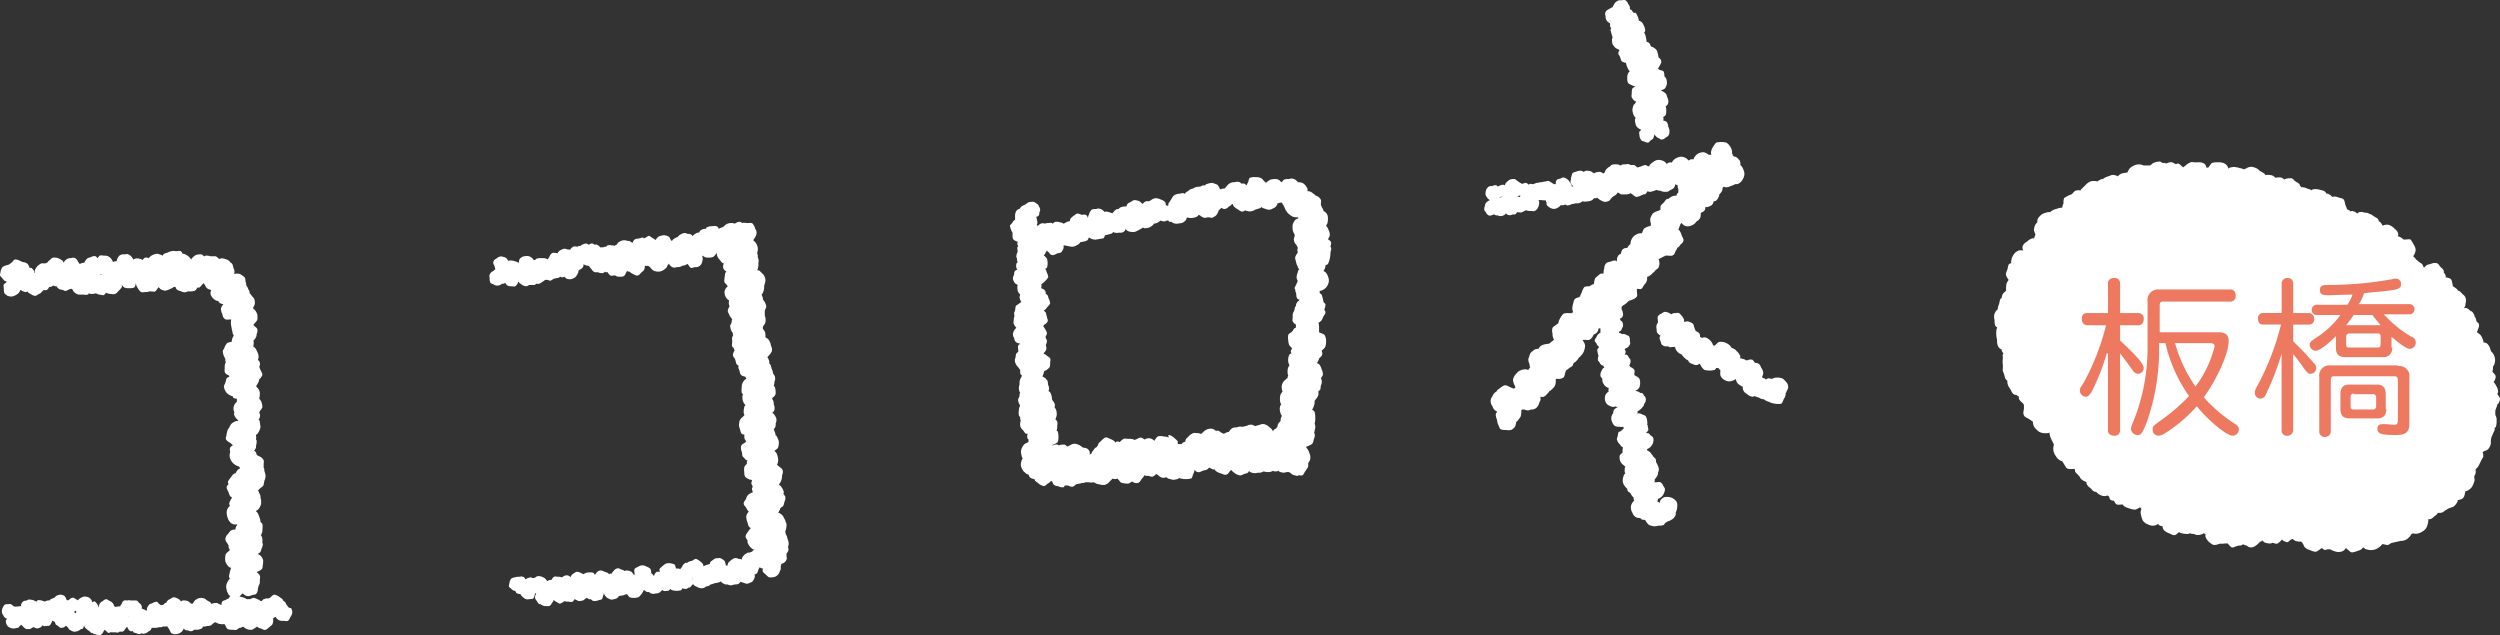
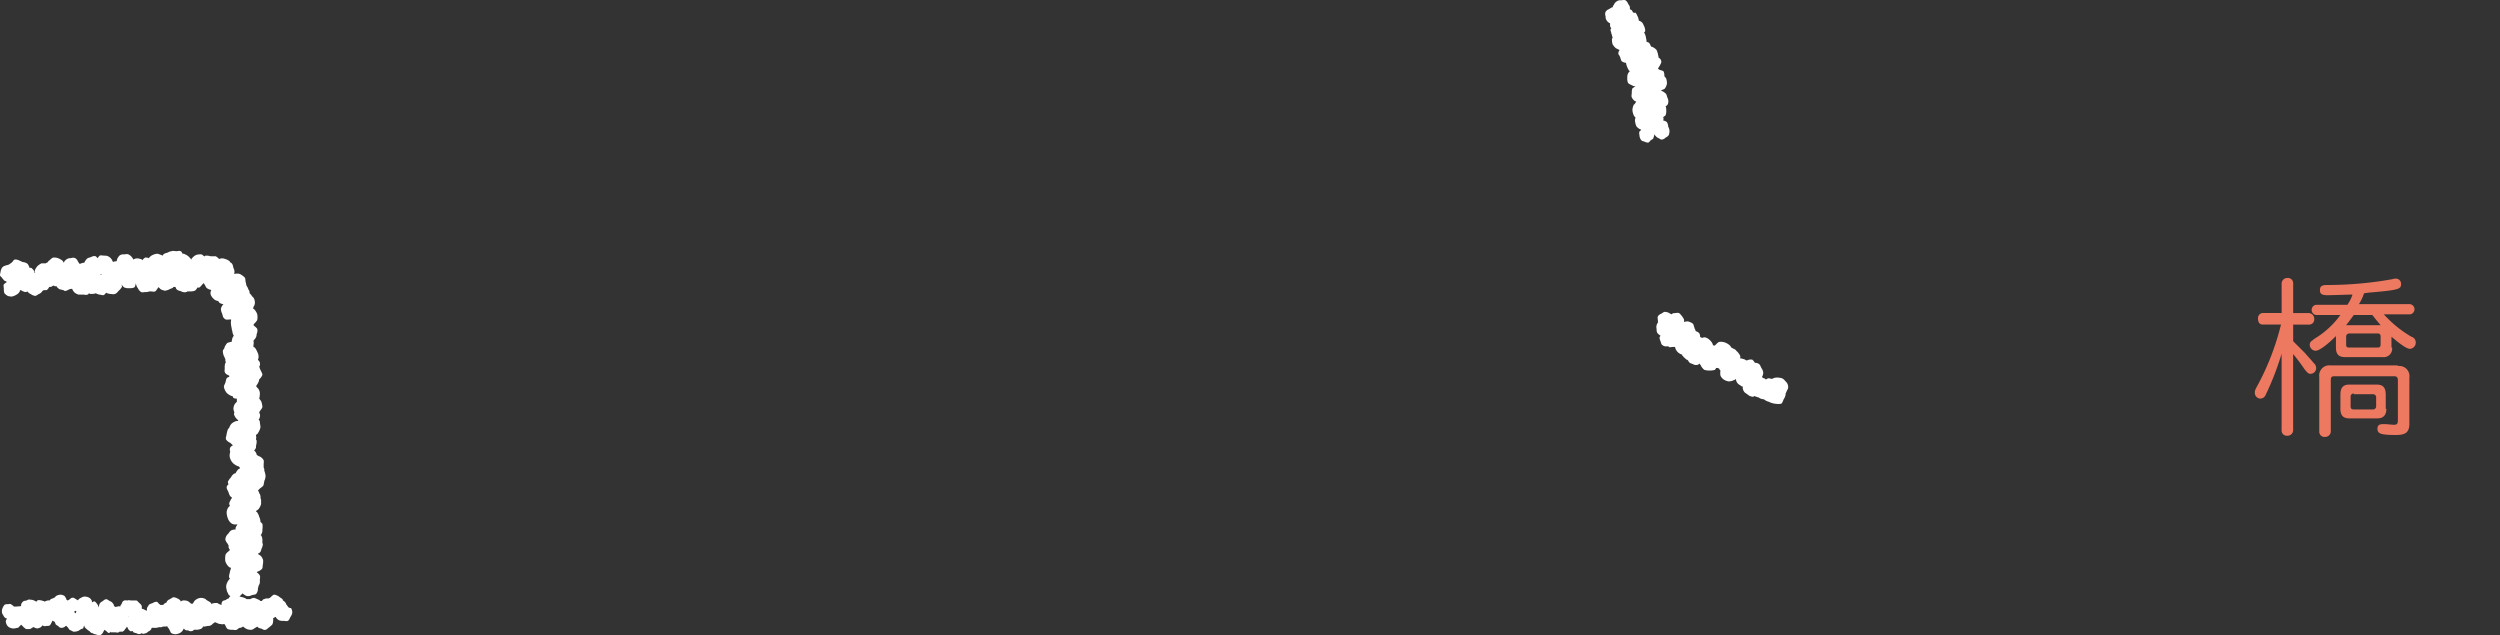
<svg xmlns="http://www.w3.org/2000/svg" width="303.241" height="77.038" viewBox="0 0 303.241 77.038">
  <rect x="0" y="0" width="303.241" height="77.038" fill="#333333" stroke="none" />
  <g id="グループ_3" data-name="グループ 3" transform="translate(-98.999 -868)">
    <g id="グループ_2" data-name="グループ 2">
      <g id="グループ_1" data-name="グループ 1">
        <path id="パス_38" data-name="パス 38" d="M251.638,2.468a.773.773,0,0,0,.387.31h0v.31a.587.587,0,0,0,.155.31l-.077.077c-.077.155.077.387.077.542.077.155.077.31.155.465,0,.077-.077.155-.077.232a1.706,1.706,0,0,0,.077.619,2.054,2.054,0,0,0,.387.465l.465.232a.592.592,0,0,0-.155.387.4.4,0,0,0,.155.31c0,.077.077.155.077.232.077.155.077.387.232.465a1.1,1.1,0,0,0,.465.155,1.97,1.97,0,0,0,.155.542c.077.155.155.387.31.465h0a1.068,1.068,0,0,0-.232.31,1.148,1.148,0,0,0-.077.542,1.148,1.148,0,0,0,.077.542c.077.155.31.232.465.31a1.1,1.1,0,0,0,.465.155,1.693,1.693,0,0,0-.387.232,1.318,1.318,0,0,0-.077.542c0,.155-.077.387,0,.542a1.138,1.138,0,0,0,.387.465.24.24,0,0,1,.155.077h0c-.077.077-.155.232-.232.31a.076.076,0,0,0-.077.077,1.459,1.459,0,0,0-.155.619,1.822,1.822,0,0,0,.155.619,1.07,1.07,0,0,0,.232.31.7.7,0,0,0-.077.387,2.393,2.393,0,0,0,.155.619,1.138,1.138,0,0,0,.465.387c.077,0,.077.077.155.077-.077.077-.232.155-.232.232-.077.155,0,.31,0,.465a1.1,1.1,0,0,0,.155.465.426.426,0,0,0,.387.232,1.1,1.1,0,0,0,.465.155c.155,0,.232-.155.387-.31.155-.077.31-.155.31-.31a.7.7,0,0,0,.077-.387l.077.077a.076.076,0,0,0,.077.077.773.773,0,0,0,.387.31c.155.077.31.232.465.155a.658.658,0,0,0,.387-.232.773.773,0,0,0,.387-.31,1.318,1.318,0,0,0,.077-.542,1.1,1.1,0,0,0-.155-.465v-.077a1.1,1.1,0,0,0-.155-.465c-.155-.155-.31-.155-.465-.232a.345.345,0,0,0,0-.387,1.068,1.068,0,0,0,.31-.232,1.318,1.318,0,0,0,.077-.542,1.318,1.318,0,0,0-.077-.542.514.514,0,0,0,.31-.387.917.917,0,0,0-.077-.619c-.077-.155-.077-.387-.232-.542a1.62,1.62,0,0,0-.465-.31.076.076,0,0,1-.077-.077c.155-.077.31-.077.465-.232a1.639,1.639,0,0,0,.232-.542,1.7,1.7,0,0,0-.077-.619,1.069,1.069,0,0,0-.232-.31,1.318,1.318,0,0,0-.077-.542c-.077-.155-.31-.155-.465-.232-.077,0-.155-.077-.232-.155.077-.155.155-.232.232-.387s.232-.387.155-.542a.514.514,0,0,0-.31-.387c0-.155-.077-.31-.077-.465-.077-.155-.077-.387-.232-.542a1.62,1.62,0,0,0-.465-.31c-.077,0-.077,0-.155-.077h0c-.077-.155-.155-.387-.31-.465-.077,0-.155-.077-.232-.077V4.946c0-.232-.077-.387-.077-.542-.077-.155-.077-.387-.232-.465a.4.4,0,0,0,.155-.31,1.435,1.435,0,0,0-.155-.542c-.077-.155-.155-.387-.31-.465a.587.587,0,0,0-.31-.155,1.435,1.435,0,0,0-.155-.542c-.077-.155-.155-.387-.31-.465.077.077-.077.077-.232,0-.077-.077-.077-.232-.232-.31-.077,0-.077-.077-.155-.077V.842c0-.155-.155-.31-.232-.465a.773.773,0,0,0-.31-.387c-.155-.077-.387,0-.542,0a.737.737,0,0,0-.542.155.773.773,0,0,0-.31.387.587.587,0,0,0-.155.31h0c-.155,0-.31.155-.465.232a.773.773,0,0,0-.387.31.661.661,0,0,0,0,.542.737.737,0,0,0,.151.542Z" transform="translate(42.269 868.044)" fill="#fff" />
        <path id="パス_39" data-name="パス 39" d="M34.769,82.19h0a.24.24,0,0,1-.077-.155.933.933,0,0,0-.387-.387V81.57c-.077-.155-.31-.232-.465-.387a1.64,1.64,0,0,0-.542-.232c-.155,0-.31.155-.465.31a.587.587,0,0,1-.31.155h-.077a.58.58,0,0,0-.387.077c-.155,0-.232.155-.31.232h-.155c-.077-.077-.155-.155-.232-.155a3.775,3.775,0,0,0-.542-.232,1.1,1.1,0,0,0-.465.155H29.89c-.155-.155-.31-.155-.465-.232-.155,0-.232-.077-.387-.077l.155-.155.232-.232a1.62,1.62,0,0,0,.465.31.918.918,0,0,0,.619-.077c.232-.077.465-.077.542-.155a.879.879,0,0,0,.232-.619c0-.155.077-.232.077-.387h0a.834.834,0,0,0,.155-.619c0-.232.077-.465,0-.619a.933.933,0,0,0-.387-.387.076.076,0,0,0,.077-.077,1.248,1.248,0,0,0,.542-.31c.155-.155.077-.387.155-.619,0-.232.077-.465-.077-.7a.9.9,0,0,0-.465-.465L31.283,76h0c.077-.077.155-.077.232-.155.155-.155.155-.31.232-.542a.284.284,0,0,0,.077-.232.352.352,0,0,0,0-.387v-.155h0v-.077a1.151,1.151,0,0,0-.155-.7h-.077l.077-.077a.931.931,0,0,0,.155-.619,2.1,2.1,0,0,0,0-.7l-.232-.232a1.459,1.459,0,0,0-.155-.619,1.556,1.556,0,0,0-.31-.619H31.05V70.8a1.069,1.069,0,0,0,.31-.232,1.557,1.557,0,0,0,.31-.619v-.387a.466.466,0,0,0-.077-.31.834.834,0,0,0-.155-.619h0a.587.587,0,0,0-.155-.31l.232-.232c.155-.155.387-.232.465-.465,0-.155.077-.31.077-.465a1.459,1.459,0,0,0,.155-.619,2.394,2.394,0,0,0-.155-.619v-.077a.466.466,0,0,0-.077-.31v-.387c0-.232.077-.465-.077-.619a.988.988,0,0,0-.542-.387c-.077-.077-.155-.077-.232-.155,0-.155-.077-.232-.155-.387a.27.27,0,0,0-.155-.077c.077-.155.232-.31.232-.465v-.155a1.924,1.924,0,0,0,.077-.619.27.27,0,0,0-.077-.155c0-.155.077-.31,0-.387v-.155c.077-.077.232-.155.232-.232a1.913,1.913,0,0,0,.31-.7c0-.232-.077-.465-.077-.7,0-.077-.077-.155-.155-.232a.587.587,0,0,0,.155-.31.68.68,0,0,0-.077-.542.27.27,0,0,1,.077-.155c.077-.155.31-.387.31-.542a2.261,2.261,0,0,0-.155-.7c-.077-.077-.155-.232-.232-.31a2.144,2.144,0,0,0,.077-.7.956.956,0,0,0-.31-.619c-.077-.077-.077-.155-.155-.155.077-.155.155-.232.232-.387a1.1,1.1,0,0,0,.155-.465,1.389,1.389,0,0,0,.387-.542c0-.232-.155-.387-.232-.619-.077-.077-.077-.232-.155-.387a.512.512,0,0,0,.077-.465c0-.155-.155-.232-.232-.387a.7.7,0,0,0,.077-.387,1.119,1.119,0,0,0-.155-.542,1.941,1.941,0,0,0-.31-.542.27.27,0,0,1-.155-.077v-.077c0-.232.077-.465,0-.619v-.077c.077,0,.077-.077.155-.155a.879.879,0,0,0,.232-.619.917.917,0,0,0,.077-.619c-.077-.155-.31-.31-.465-.465,0-.077.077-.077.077-.155h0a2.053,2.053,0,0,0,.387-.465,2.105,2.105,0,0,0,0-.7,1.686,1.686,0,0,0-.387-.619.27.27,0,0,0-.155-.077c.077-.077.077-.232.155-.31a.874.874,0,0,0,.077-.619.784.784,0,0,0-.31-.542,1.689,1.689,0,0,0-.31-.387v-.077a.592.592,0,0,0-.155-.387c0-.077-.077-.155-.077-.232-.077-.077-.077-.155-.155-.232a3.354,3.354,0,0,0-.077-.387c-.077-.232,0-.465-.155-.619a2.353,2.353,0,0,0-.542-.387,1.074,1.074,0,0,0-.7,0h0V42a.823.823,0,0,0-.077-.619c-.077-.232-.077-.465-.232-.619-.077-.077-.077-.077-.155-.077,0-.077-.077-.077-.077-.155a1.557,1.557,0,0,0-.619-.31.848.848,0,0,0-.619,0h-.077a1.36,1.36,0,0,0-.387-.31H25.55a1.705,1.705,0,0,0-.619-.077.076.076,0,0,0-.077.077H24.78c-.155-.077-.232-.232-.387-.232a1.51,1.51,0,0,0-.619.077,1.451,1.451,0,0,0-.542.465.076.076,0,0,1-.077.077c0-.077-.077-.155-.155-.232a1.389,1.389,0,0,0-.542-.387.466.466,0,0,0-.31-.077c-.077-.077-.077-.232-.232-.31s-.387,0-.542,0-.387-.077-.542,0a1.1,1.1,0,0,0-.465.155c-.155.077-.387.077-.542.232a.27.27,0,0,0-.077.155h0a5.336,5.336,0,0,0-.619-.232,1.459,1.459,0,0,0-.619.155,1.138,1.138,0,0,0-.465.387h0a.7.7,0,0,0-.387-.077c-.155,0-.31.232-.387.31a.4.4,0,0,0-.31-.155.855.855,0,0,0-.619,0c-.077,0-.077.077-.155.077-.077-.077-.077-.155-.155-.232a1.138,1.138,0,0,0-.465-.387c-.155-.077-.387,0-.542,0a.737.737,0,0,0-.542.155,1.248,1.248,0,0,0-.31.542c0,.077,0,.077-.077.155a.58.58,0,0,0-.387.077c0-.077-.077-.077-.077-.155a1.032,1.032,0,0,0-.387-.465.835.835,0,0,0-.542-.155c-.232,0-.465-.077-.619,0a1.069,1.069,0,0,0-.232.31l-.232-.232a.68.68,0,0,0-.542.077c-.155.077-.387.077-.542.232a1.62,1.62,0,0,0-.31.465,1.436,1.436,0,0,0-.542.155h0L9.6,40.761c-.077-.077-.077-.155-.155-.232a.773.773,0,0,0-.31-.387.661.661,0,0,0-.542,0,.737.737,0,0,0-.542.155.773.773,0,0,0-.31.387c-.077-.077-.077-.155-.155-.232a1.941,1.941,0,0,0-.542-.31,1.318,1.318,0,0,0-.542-.077c-.155,0-.31.155-.465.31-.155.077-.232.232-.31.31-.077,0-.077,0-.155.077H5.033a2.41,2.41,0,0,0-.465.31,1.62,1.62,0,0,0-.31.465c-.077.155,0,.232,0,.387H4.182v-.155a1.359,1.359,0,0,0-.31-.387c-.155-.155,0,0-.155-.077H3.562v-.077c-.077-.155-.155-.387-.31-.465a1.119,1.119,0,0,0-.542-.155c-.077-.077-.155-.077-.31-.155a1.119,1.119,0,0,0-.542-.155c-.232,0-.31.31-.465.387-.077.077-.232.155-.31.232-.077,0-.155.077-.31.077-.155.077-.31.077-.465.232s-.155.31-.232.465c0,.155-.077.31-.077.542.077.155.232.232.31.387.155.155.232.31.387.31H.774v.155a1.069,1.069,0,0,0-.31.232c-.077.155,0,.31,0,.542a1.318,1.318,0,0,0,.077.542,1.689,1.689,0,0,0,.387.31,1.318,1.318,0,0,0,.542.077,1.64,1.64,0,0,0,.542-.232.933.933,0,0,0,.387-.387v-.077h0l.077-.077h.077c.155.155.31.155.465.232a.466.466,0,0,0,.31-.077.773.773,0,0,0,.387.31,1.156,1.156,0,0,0,.542.232c.155,0,.31-.155.465-.232a.773.773,0,0,0,.387-.31c.077-.077.155-.155.232-.155h.31a.773.773,0,0,0,.31-.387h.155a.587.587,0,0,0,.31-.155.284.284,0,0,1,.232.077H6.89v.077c.155.155.31.31.465.31.077,0,.232.077.31.077s.077.077.155.077c.155.077.387-.077.542-.155a.842.842,0,0,1,.387-.077,1.693,1.693,0,0,0,.232.387,1.248,1.248,0,0,0,.542.31h.542c.155,0,.387.077.542,0a.167.167,0,0,0,.155-.155c.077,0,.155.077.232.077a1.705,1.705,0,0,0,.619-.077h0c.155.077.232.077.387.155.155,0,.387.077.542.077a.6.6,0,0,0,.31-.31h0a1.436,1.436,0,0,0,.542.155c.155,0,.387.077.542,0,.232-.077.31-.232.465-.387a2.053,2.053,0,0,0,.387-.465.466.466,0,0,0-.077-.31h0c.155.155.232.31.387.387a1.318,1.318,0,0,0,.542.077,1.51,1.51,0,0,0,.619-.077c.155-.077.155-.31.232-.542v-.077h0v.155a1.156,1.156,0,0,0,.232.542,1.138,1.138,0,0,0,.387.465c.155.077.387,0,.542,0a.982.982,0,0,0,.465-.077h.155c.232,0,.387.077.542,0s.232-.31.387-.465v-.077h0l.232.232c.155.155.387.155.542.232a1.97,1.97,0,0,0,.542-.155c.077-.077.232-.077.31-.155.077,0,.077,0,.155-.077l.077-.077h.232a.587.587,0,0,0,.155.31c.155.155.387.155.542.232a.823.823,0,0,0,.619.077c.077,0,.077-.077.155-.077H23a1.705,1.705,0,0,0,.619-.077.773.773,0,0,0,.31-.387h.232c.155-.077.31-.31.387-.387l.155-.155h0c.077.077.077.155.155.232.077.155.155.387.387.465.077.077.232.077.387.155a.68.68,0,0,0-.077.542,1.389,1.389,0,0,0,.387.542.837.837,0,0,0,.542.232c0,.077.077.155.155.232a1.1,1.1,0,0,0,.465.155,1.248,1.248,0,0,0-.31.542,1.459,1.459,0,0,0,.155.619c.077.232.077.465.31.619.155.155.387.077.619.077h.155v.077a1.666,1.666,0,0,0,0,.619c0,.155.077.31.077.465,0,.077.077.232.077.31a1.1,1.1,0,0,0,.155.465h0v.077l-.077.077a1.459,1.459,0,0,0-.155.619h-.077c-.232.077-.465.077-.542.232a1.557,1.557,0,0,0-.31.619h0a.4.4,0,0,0-.155.31,1.822,1.822,0,0,0,.155.619c.077.077.077.232.155.31v.155a.284.284,0,0,0,.077.232l-.077.077a1.51,1.51,0,0,0-.077.619c0,.232-.077.465.077.619.077.155.31.232.465.31v.155c-.077,0-.155.077-.232.077-.155.155-.155.387-.232.619s-.232.387-.155.619a1.556,1.556,0,0,0,.31.619,1.686,1.686,0,0,0,.619.387h.077c.077.077.077.232.155.232a.58.58,0,0,0,.387.077v.387l-.077.077a.984.984,0,0,0-.31.542.874.874,0,0,0,.077.619c0,.155-.077.31,0,.387a1.389,1.389,0,0,0,.387.542l.077.077v.077h-.155a1.556,1.556,0,0,0-.619.31,1.248,1.248,0,0,0-.31.542.076.076,0,0,0-.077.077c-.155.155-.155.387-.232.619,0,.232-.155.465-.077.7a1.138,1.138,0,0,0,.465.387c.155.077.232.232.387.31a1.069,1.069,0,0,0-.31.232.58.58,0,0,0-.077.387c.077.155,0,.31,0,.387a1.093,1.093,0,0,0,.077.7,1.389,1.389,0,0,0,.387.542,1.941,1.941,0,0,0,.542.31h.077a.076.076,0,0,0,.077.077c0,.077.077.077.077.155-.077.077-.155.077-.232.155a1.62,1.62,0,0,0-.31.465H28.5a.9.9,0,0,0-.465.465,2.353,2.353,0,0,0-.387.542.466.466,0,0,0,.077.31c-.155.155-.232.232-.232.387,0,.232.155.387.232.619s.155.465.31.542a.076.076,0,0,1,.077.077c0,.077,0,.155-.077.155-.077.232-.232.387-.232.619,0,.077.077.155.077.232l-.155.155a1.081,1.081,0,0,0-.232.7,2.261,2.261,0,0,0,.155.7,1.389,1.389,0,0,0,.387.542.834.834,0,0,0,.619.155h.155c-.077.077-.077.155-.155.232a.58.58,0,0,0-.077.387.982.982,0,0,0-.465.077c-.232.077-.31.31-.465.465a.956.956,0,0,0-.31.619c0,.232.155.387.31.619,0,.077.077.077.077.155v.155c0,.155.077.232.155.387-.077.077-.077.155-.155.155-.155.155-.387.31-.387.542a2.1,2.1,0,0,0,0,.7,1.686,1.686,0,0,0,.387.619.587.587,0,0,0,.31.155c-.077.155-.077.31-.155.465,0,.232-.155.465-.077.7a.167.167,0,0,0,.155.155H27.88a1.686,1.686,0,0,0-.387.619,1.074,1.074,0,0,0,0,.7c0,.232.155.387.232.619.077.077.155.155.232.155a1.069,1.069,0,0,0-.232.31.587.587,0,0,0-.31.155c-.155.077-.387.077-.465.232a.58.58,0,0,0-.077.387H26.8c-.077-.077-.232-.077-.31-.155a.284.284,0,0,0-.232-.077,1.318,1.318,0,0,0-.542.077l-.077.077v-.077a.773.773,0,0,0-.387-.31c-.077-.077-.155-.077-.232-.155l-.077-.077a1.026,1.026,0,0,0-1.084,0,.933.933,0,0,0-.387.387c0,.077-.077.077-.077.155h-.232a1.689,1.689,0,0,0-.387-.31,1.318,1.318,0,0,0-.542-.077.4.4,0,0,0-.31.155v-.077a.773.773,0,0,0-.387-.31,1.1,1.1,0,0,0-.465-.155c-.155,0-.31.155-.465.232a.773.773,0,0,0-.387.31v.077a1.693,1.693,0,0,0-.387.232V82.2h-.387l-.077-.077c-.155-.077-.232-.31-.387-.31a1.1,1.1,0,0,0-.465.155c-.155.077-.31.077-.465.232-.077.155-.232.31-.232.465v.232c-.077,0-.155-.077-.232-.077h0c-.077-.077-.155-.077-.31-.155H17.2v-.31a.773.773,0,0,0-.31-.387c-.155-.155-.232-.31-.387-.31h-.619c-.155,0-.232-.077-.387,0-.155,0-.387-.077-.542.077-.155.077-.155.31-.232.387a.587.587,0,0,0-.155.31l-.077-.077c-.155,0-.31.077-.465.077h-.077c-.077-.077-.155-.155-.155-.232s0-.077-.077-.155a.773.773,0,0,0-.387-.31c-.155-.077-.31-.232-.465-.232a.658.658,0,0,0-.387.232.773.773,0,0,0-.387.31A.982.982,0,0,0,12,82.5h0c-.077-.077-.077-.232-.155-.31a1.69,1.69,0,0,0-.31-.387c-.077-.077-.232,0-.387.077v-.155a.773.773,0,0,0-.31-.387,1.119,1.119,0,0,0-.542-.155.83.83,0,0,0-.465.155.773.773,0,0,0-.387.31h0c-.077-.077-.155-.077-.232-.155-.155-.077-.31-.232-.465-.155-.155,0-.232.155-.387.232a.24.24,0,0,1-.155.077c-.077,0-.077-.077-.155-.077v-.077a1.692,1.692,0,0,0-.232-.387,1.1,1.1,0,0,0-.465-.155,1.436,1.436,0,0,0-.542.155l-.232.232c-.077,0-.155.077-.232.077-.155.077-.232.077-.31.232H5.885a1.1,1.1,0,0,0-.465.155c-.077-.077-.232-.077-.387-.155-.155,0-.31-.077-.465,0-.077,0-.077.077-.155.155-.077,0-.077-.077-.155-.077a1.1,1.1,0,0,0-.465-.155H3.717a.512.512,0,0,0-.465.077c-.155.077-.31,0-.465.155a.658.658,0,0,0-.232.387v.155c-.774.077-.852.077-.929,0h0a1.069,1.069,0,0,0-.31-.232c-.155-.077-.232,0-.387,0a.58.58,0,0,0-.387.077,1.693,1.693,0,0,0-.232.387.982.982,0,0,0-.077.465.592.592,0,0,0,.155.387.773.773,0,0,0,.31.387H.774l.077.077A.4.4,0,0,0,.7,84.2a1.1,1.1,0,0,0,.155.465.773.773,0,0,0,.387.31.982.982,0,0,0,.465.077c.155,0,.31-.077.465-.077.077,0,.077-.077.155-.155h0c.077,0,.155-.155.232-.232l.232.232a1.689,1.689,0,0,0,.387.31h.465c.155-.077.232-.155.387-.232H4.1a1.308,1.308,0,0,0,.387.155,1.1,1.1,0,0,0,.465-.155l.232-.232.077.077c.155.077.31,0,.465,0s.31,0,.387-.155a2.578,2.578,0,0,0,.232-.465h.077c.077.077.155.077.232.155h0c0,.077.077.155.077.232.077.155.232.155.387.31a.426.426,0,0,0,.387.155.669.669,0,0,0,.465-.232h.077L8.2,84.9c.077.077.155.232.232.31l.465.232a1.318,1.318,0,0,0,.542-.077,1.693,1.693,0,0,0,.387-.232.78.78,0,0,0,.232-.077c.077-.077.077-.232.155-.387h0v.077a.773.773,0,0,0,.31.387,1.069,1.069,0,0,0,.31.232l.232.232h.155a.076.076,0,0,0,.077.077c.155.077.31.077.465.155.155,0,.31.077.465,0a.773.773,0,0,0,.31-.387c.077-.077.077-.155.155-.232l.077.077c.155.077.232.232.387.31a.4.4,0,0,0,.31-.155v.077h.465c.155,0,.31.077.465,0a.076.076,0,0,0,.077-.077h.387a.6.6,0,0,0,.31-.31,1.069,1.069,0,0,0,.232-.31c0,.077.077.077.077.155a.773.773,0,0,0,.31.387c.077.077.232,0,.31,0,0,.077.077.077.077.155.155.077.31.077.465.155a.494.494,0,0,0,.465,0,.076.076,0,0,0,.077-.077c.077.077.155.155.31.077a.669.669,0,0,0,.465-.232.773.773,0,0,0,.387-.31.27.27,0,0,1,.077-.155h.31a1.318,1.318,0,0,0,.542-.077h.232a.284.284,0,0,0,.232-.077h.232c.155,0,.232,0,.31-.077,0,.155.155.232.232.387l.232.465a1.119,1.119,0,0,0,.542.155,1.435,1.435,0,0,0,.542-.155.933.933,0,0,0,.387-.387c0-.077.077-.077.077-.155l.077.077c.077.155.31.155.465.155a.512.512,0,0,0,.465.077c.077,0,.155-.077.232-.155h.387a1.435,1.435,0,0,0,.542-.155c.077-.077.155-.155.155-.232h.232a3.355,3.355,0,0,1,.387-.077h.077a.669.669,0,0,0,.465-.232c.077-.077.232-.155.31-.232.077.077.232.077.31.155.077,0,.155.077.31.077h.077c.155.077.31,0,.465,0,0,.077,0,.077.077.155.077.155.155.387.31.465a1.318,1.318,0,0,0,.542.077c.155,0,.387.077.542,0,.077-.077.232-.155.31-.232a.466.466,0,0,0,.31-.077c.077,0,.077-.077.155-.077a1.62,1.62,0,0,0,.465.31,1.318,1.318,0,0,0,.542.077c.155,0,.31-.155.465-.232.077-.077.155-.077.232-.155a.669.669,0,0,0,.465.232c.155.077.387.232.542.155.155,0,.31-.232.465-.31.155-.155.31-.232.387-.387a1.51,1.51,0,0,0,.077-.619v-.077c.077-.077.155-.077.232-.155h.077a.933.933,0,0,0,.387.387,1.148,1.148,0,0,0,.542.077c.155,0,.387.077.542,0s.232-.31.31-.465a1.156,1.156,0,0,0,.232-.542,1.119,1.119,0,0,0-.155-.542C34.924,82.577,34.924,82.344,34.769,82.19ZM12.235,42.078c.077,0,.077-.077,0,0h.155c-.155.077-.232.077-.387.155h-.077a.4.4,0,0,0,.309-.155Zm3.252,41.506h.077v.155c0-.078,0-.156-.077-.156Zm-6.195-.619a.285.285,0,0,0-.077.232H9.137l-.155-.155c.077-.077.155-.077.155-.155h0c.078.077.078.077.155.077Z" transform="translate(99 859.177)" fill="#fff" />
-         <path id="パス_40" data-name="パス 40" d="M112.388,72.644c.155-.155.155-.387.232-.619a2.144,2.144,0,0,0,.077-.7c0-.077-.077-.077-.077-.155a1.64,1.64,0,0,0-.232-.542,1.041,1.041,0,0,0-.465-.542.284.284,0,0,0-.232-.077c0-.077.077-.077.077-.155a.27.27,0,0,1,.077-.155.284.284,0,0,0,.077-.232h0a1.069,1.069,0,0,1,.31-.232c.155-.155.155-.387.232-.619a.917.917,0,0,0,.077-.619c-.077-.077-.155-.232-.232-.31a.346.346,0,0,0,0-.387,1.686,1.686,0,0,0-.387-.619c-.077,0-.077-.077-.155-.077.077-.155.155-.232.232-.387a1.822,1.822,0,0,0,.155-.619v-.155a.917.917,0,0,0,.077-.619c-.077-.232-.31-.31-.465-.465-.077-.077-.155-.155-.232-.155a1.459,1.459,0,0,0,.155-.619,2.26,2.26,0,0,0-.155-.7.773.773,0,0,0-.31-.387c.155-.155.387-.232.465-.465a2.144,2.144,0,0,0,.077-.7,2.751,2.751,0,0,0-.31-.7h-.077a1.436,1.436,0,0,0-.155-.542c0-.077-.077-.232-.077-.31h.077a.834.834,0,0,0,.155-.619.918.918,0,0,0,.077-.619,1.686,1.686,0,0,0-.387-.619.078.078,0,0,1,0-.155c.077-.077.155-.155.155-.232a1.093,1.093,0,0,0-.077-.7v-.155h0a1.1,1.1,0,0,0-.155-.465h-.077c0-.077.077-.077.077-.155.155-.155.387-.31.387-.542a2.144,2.144,0,0,0-.077-.7c0-.077-.077-.155-.155-.232a.982.982,0,0,0,.077-.465.918.918,0,0,0,.077-.619,1.031,1.031,0,0,0-.232-.387,1.436,1.436,0,0,0-.155-.542c-.077-.232-.077-.465-.232-.619l-.077-.077v-.232a1.64,1.64,0,0,0-.232-.542l.155-.155a2.353,2.353,0,0,0,.387-.542.874.874,0,0,0-.077-.619c-.077-.232-.077-.465-.232-.619h0V49.1a1.138,1.138,0,0,0-.465-.387v-.077a1.51,1.51,0,0,0-.077-.619,1.069,1.069,0,0,0-.232-.31V47.4c.077-.077.155-.232.232-.31a1.093,1.093,0,0,0,.077-.7.284.284,0,0,0-.077-.232v-.7c.077-.232.232-.387.155-.619a1.557,1.557,0,0,0-.31-.619l-.077-.077a.58.58,0,0,0-.077-.387c0-.077-.077-.155-.077-.232l.077-.077a1.85,1.85,0,0,0,.232-.7v-.31a2.261,2.261,0,0,0,.155-.7,1.478,1.478,0,0,0-.232-.619l-.465-.465a.466.466,0,0,0-.31-.077c0-.077.077-.077.077-.155a1.924,1.924,0,0,0,.077-.619v-.155h0a.823.823,0,0,0-.077-.619V38.8c0-.155-.077-.232-.077-.31a1.51,1.51,0,0,0,.077-.619,1.392,1.392,0,0,0-.31-.7l-.232-.232c0-.077.077-.077.077-.155a1.556,1.556,0,0,0,.31-.619.834.834,0,0,0-.155-.619,1.557,1.557,0,0,0-.31-.619c-.155-.155-.387-.077-.619-.077s-.465-.077-.619,0h0c-.155-.077-.232-.155-.387-.155a1.156,1.156,0,0,0-.542.232.982.982,0,0,0-.465-.077,1.249,1.249,0,0,0-.7.232l-.232.232c-.155.077-.232.077-.387.155-.077,0-.077.077-.155.077-.077-.155-.155-.31-.31-.31-.155-.077-.387,0-.619,0a1.119,1.119,0,0,0-.542.155c-.077,0-.077.077-.077.155h-.077a1.119,1.119,0,0,0-.542.155,1.069,1.069,0,0,0-.232.31h-.155a1.941,1.941,0,0,0-.542.31.27.27,0,0,0-.077.155c0-.077-.077-.077-.077-.155a.737.737,0,0,0-.542-.155.68.68,0,0,0-.542-.077,1.941,1.941,0,0,0-.542.31c-.077.077-.077.155-.155.155a1.941,1.941,0,0,0-.542.31c-.077.077-.077.077-.077.155h-.077a.076.076,0,0,0-.077-.077c-.077-.155-.155-.387-.31-.465a1.436,1.436,0,0,0-.542-.155,2.394,2.394,0,0,0-.619.155c-.155.077-.31.31-.387.387v.077a1.069,1.069,0,0,0-.31-.232c-.155-.077-.31-.232-.465-.31-.155,0-.31.155-.465.232-.077,0-.077.077-.155.077a.076.076,0,0,1-.077-.077c-.155-.077-.387.077-.542.077-.155.077-.387,0-.542.155a.658.658,0,0,0-.232.387,1.693,1.693,0,0,1-.387-.232h-.232a1.148,1.148,0,0,0-.542-.077,1.64,1.64,0,0,0-.542.232,1.069,1.069,0,0,0-.232.31c-.077,0-.232.077-.232.155h0a.466.466,0,0,0-.31-.077c-.155,0-.387-.077-.542,0a.167.167,0,0,0-.155.155.7.7,0,0,0-.387.077h-.387a.773.773,0,0,0-.387-.31c-.077-.077-.232,0-.31,0a.4.4,0,0,0-.31-.155c-.155,0-.232.077-.387.155a.587.587,0,0,0-.31-.155,1.1,1.1,0,0,0-.465.155c-.077,0-.155.077-.232.155h-.155c-.077,0-.077,0-.155.077h0c-.155,0-.387-.077-.542,0a.933.933,0,0,0-.387.387c-.232-.077-.232-.077-.232,0a.27.27,0,0,0-.155-.077.661.661,0,0,0-.542,0c-.155.077-.387.155-.465.31-.077.077-.077.077-.077.155h-.155c-.155,0-.387-.077-.542,0a.773.773,0,0,0-.31.387c-.077.155-.155.232-.232.387h0a1.1,1.1,0,0,0-.465-.155h-.387a1.318,1.318,0,0,0-.542.077l-.155.155a.284.284,0,0,1-.232-.077c0-.077-.077-.077-.077-.155-.155-.077-.31-.232-.465-.232-.155-.077-.387,0-.542,0s-.31.155-.465.232a.592.592,0,0,0-.155.387c0,.077-.077.155-.077.232-.077-.077-.077-.155-.155-.155-.155-.077-.31-.077-.465-.155-.155,0-.387-.077-.542,0h-.077c-.077-.077-.077-.155-.155-.232a.669.669,0,0,0-.465-.232.494.494,0,0,0-.465,0c-.155,0-.232.155-.387.232a.6.6,0,0,0-.31.31.512.512,0,0,0,.077.465c.077.155.077.31.155.465h0l-.232.232c-.077,0-.077.077-.155.077a.773.773,0,0,0-.31.387c-.077.155,0,.31,0,.465a.982.982,0,0,0,.077.465c.077.155.232.155.387.232a.774.774,0,0,0,.929,0c.077,0,.077-.077.155-.077h.155a.167.167,0,0,0,.155-.155,1.36,1.36,0,0,0,.31.387.982.982,0,0,0,.465.077c.155,0,.31.077.465,0a.773.773,0,0,0,.31-.387.27.27,0,0,1,.077-.155h.077v.077c.077.155.232.155.387.31a1.1,1.1,0,0,0,.465.155c.155,0,.232-.077.387-.155h.619c.077,0,.155-.077.232-.155.077,0,.232.077.31,0,.155,0,.31-.155.465-.232.077-.077.232-.155.31-.232h.232c.155,0,.31.155.465.077s.232-.155.387-.232c.155,0,.31-.077.465-.077.155-.077.232-.077.31-.155.077,0,.077.077.155.077a.466.466,0,0,0,.31-.077l.232.232a1.318,1.318,0,0,0,.542.077,1.64,1.64,0,0,0,.542-.232,1.62,1.62,0,0,0,.31-.465.466.466,0,0,0,.077-.31l.155-.155A.773.773,0,0,0,88,40.2a.58.58,0,0,0,.077-.387l.077.077a1.436,1.436,0,0,0,.542.155h.077v.077c.077.155.232.232.31.387a.773.773,0,0,0,.387.31h.23a.466.466,0,0,1,.31.077c.155,0,.387.077.465,0a.167.167,0,0,0,.155-.155.58.58,0,0,0,.387.077h0a.773.773,0,0,0,.31.387c.155.077.387,0,.542,0h.077l.077.077a.982.982,0,0,0,.465.077c.155,0,.387,0,.465-.077.155-.077.232-.31.31-.465,0-.077.077-.077.077-.155.077,0,.077.077.155.077h.155a1.62,1.62,0,0,0,.465.31c.155.077.387.232.542.155.155,0,.31-.232.387-.31.155-.155.31-.232.387-.387a.982.982,0,0,0,.077-.465h.387c.077,0,.077.077.155.077l.077.077.155.155a.773.773,0,0,0,.387.31,1.51,1.51,0,0,0,.619.077,1.156,1.156,0,0,0,.542-.232.933.933,0,0,0,.387-.387c0-.077,0-.077.077-.155a.284.284,0,0,0,.077-.232.076.076,0,0,0,.077.077.933.933,0,0,0,.387.387.655.655,0,0,0,.542,0,1.318,1.318,0,0,0,.542-.077l.077-.077a1.436,1.436,0,0,0,.542-.155c.077,0,.077-.077.155-.077h0c.155.155.232.387.387.465s.387-.077.542-.077a.737.737,0,0,0,.542-.155.784.784,0,0,0,.31-.542.855.855,0,0,0,0-.619h0a.076.076,0,0,1,.077-.077l.077.077a.834.834,0,0,0,.619.155,1.148,1.148,0,0,0,.542-.077c.155-.077.232-.232.387-.387a.076.076,0,0,1,.077-.077v.232a1.248,1.248,0,0,0,.31.542c.155.155.232.387.465.465h.077a.874.874,0,0,0-.077.619.933.933,0,0,0,.387.387l-.077.077c-.155.155-.077.387-.155.619,0,.232-.077.465,0,.619.077.077.155.232.31.31v.077l.077.077-.077.077a.984.984,0,0,0-.31.542,1.151,1.151,0,0,0,.155.7.933.933,0,0,0,.387.387c0,.155-.077.31,0,.465a.284.284,0,0,0,.077.232h0a1.64,1.64,0,0,0-.232.542c0,.232.155.387.232.619.077.155.232.31.31.465,0,.077-.077.155-.077.232v.155c-.077.155-.232.387-.155.542a1.478,1.478,0,0,0,.232.619l.077.077v.232a.076.076,0,0,0,.077.077h0a.076.076,0,0,0-.077.077c-.155.155-.077.387-.077.619s-.077.465,0,.619a.167.167,0,0,0,.155.155c0,.077.077.155.077.232a.076.076,0,0,0,.077.077,1.64,1.64,0,0,0-.232.542.669.669,0,0,0,.232.465c0,.077.077.155.077.232.077.232.077.465.232.542.077.077.077.077.155.077a.68.68,0,0,0,.077.542c.077.232.077.465.232.619s.387.155.542.232c0,.077,0,.077.077.155h0v.077a.933.933,0,0,0-.387.387,1.041,1.041,0,0,0-.155.619,2.106,2.106,0,0,0,0,.7c.077.077.077.155.155.155a.982.982,0,0,0-.077.465,1.249,1.249,0,0,0,.232.7c.077.077.077.155.155.155-.077.077-.155.155-.155.232a2.143,2.143,0,0,0-.077.7c0,.077.077.155.077.31l-.31.31a.8.8,0,0,0-.31.619,1.093,1.093,0,0,0,.077.7c.077.232.077.465.232.619.077.077.155.077.31.077v.387c0,.155.155.31.232.465a.076.076,0,0,0-.077.077c-.155.155-.465.232-.542.465a1.144,1.144,0,0,0,.077.7c.077.232,0,.465.155.619s.31.387.542.465h0a.076.076,0,0,1-.077.077v.31a1.359,1.359,0,0,0-.31.387,1.666,1.666,0,0,0,0,.619.834.834,0,0,0,.155.619,1.556,1.556,0,0,0,.619.31c.077,0,.077,0,.155.077,0,.077-.077.232-.077.31,0,.155.077.232.155.387a.284.284,0,0,1-.077.232.7.7,0,0,0,.077.387v.155c-.155,0-.232.077-.387.155a.9.9,0,0,0-.387.542c-.077.232-.31.387-.31.619s.232.387.31.542a1.62,1.62,0,0,0,.31.465.956.956,0,0,0-.31.619,2.261,2.261,0,0,0,.155.7c.077.232.077.465.31.619a.076.076,0,0,1,.077.077h0a1.689,1.689,0,0,0-.31.387c-.155.232-.31.387-.31.619,0,.155.155.31.232.465v.232a1.686,1.686,0,0,0,.387.619.984.984,0,0,0,.542.31.466.466,0,0,0-.31.077v.077h0c-.077,0-.077.077-.155.077h0c-.077,0-.155.077-.232.077-.155,0-.232,0-.31.077a1.138,1.138,0,0,0-.465.387.592.592,0,0,0-.155.387c-.077,0-.155-.077-.232-.077h-.155a.636.636,0,0,0-.542-.077,1.62,1.62,0,0,0-.465.31c-.155.155-.31.232-.31.465v.077a.076.076,0,0,0-.077.077h0c-.077-.077-.077-.077-.155-.077v-.077c-.077-.155-.077-.387-.155-.465a1.62,1.62,0,0,0-.465-.31c-.155-.077-.387,0-.619,0a2.41,2.41,0,0,0-.465.31.426.426,0,0,0-.232.387c-.077,0-.232.077-.31.077-.155.077-.31.077-.465.232a.466.466,0,0,0-.077-.31c-.077-.155-.232-.232-.387-.387-.155-.077-.31-.232-.465-.232s-.31.155-.465.232a1.1,1.1,0,0,0-.465.155.076.076,0,0,0-.077.077h-.232a.933.933,0,0,0-.387.387.27.27,0,0,1-.077.155h0c-.077.077-.155.155-.155.232-.077,0-.155-.077-.232-.077h-.3c-.077-.155-.077-.31-.155-.465a1.1,1.1,0,0,0-.465-.155,1.265,1.265,0,0,0-.542,0,1.62,1.62,0,0,0-.465.31c-.155.155-.31.232-.387.387a.466.466,0,0,0,.077.31h-.387a.773.773,0,0,0-.31.387.076.076,0,0,1-.077.077h-.077v-.077L96.28,77.3a.982.982,0,0,0-.077-.465c-.077-.155-.31-.232-.465-.31a1.119,1.119,0,0,0-.542-.155.83.83,0,0,0-.465.155c-.155.077-.387.155-.465.31s0,.31,0,.542v.155h-.077a1.689,1.689,0,0,0-.31-.387,1.436,1.436,0,0,0-.542-.155.585.585,0,0,0-.31.077h0c-.077-.155-.31-.155-.465-.232a.512.512,0,0,0-.465-.077.773.773,0,0,0-.387.31,1.069,1.069,0,0,0-.232.31h-.155c-.077,0-.077,0-.155.077a.076.076,0,0,0-.077-.077c-.077-.155-.31-.155-.465-.232a1.1,1.1,0,0,0-.465-.155.552.552,0,0,0-.465.232,1.069,1.069,0,0,0-.232.31c-.077-.077-.077-.155-.155-.232a.982.982,0,0,0-.465-.077,1.512,1.512,0,0,0-.542.077c-.077.077-.155.077-.232.155-.077-.077-.155-.077-.31-.155a1.1,1.1,0,0,0-.465-.155c-.155,0-.31.155-.465.232a.773.773,0,0,0-.31.387c-.077,0-.077,0-.155-.077A.512.512,0,0,0,85.9,77.6c-.155,0-.31.155-.465.232h0a.982.982,0,0,0-.465-.077c-.155,0-.31-.077-.465,0a.773.773,0,0,0-.31.387H84.04c-.155,0-.232.077-.387.155,0-.077-.077-.155-.155-.232-.077-.155-.31-.232-.465-.31a.982.982,0,0,0-.465-.077.4.4,0,0,0-.31.155c-.077,0-.155.077-.232.077h-.077c-.077,0-.155-.077-.31-.077a1.1,1.1,0,0,0-.465.155.27.27,0,0,0-.155.077h0c-.077-.155-.155-.31-.31-.31-.155-.077-.31,0-.465,0H80.1c-.155,0-.31.077-.465.077-.155.077-.31.077-.387.232a1.308,1.308,0,0,0-.155.387c0,.155-.077.31-.077.465.077.155.232.232.31.31a.658.658,0,0,0,.387.232h.077c.077.155.077.232.232.31a.7.7,0,0,0,.387.077h0a1.359,1.359,0,0,0,.31.387c.155.077.232.232.387.232.155.077.31,0,.465,0s.387,0,.465-.155c.077-.077.077-.31.155-.465v-.077h.155a1.1,1.1,0,0,0-.155.465.669.669,0,0,0,.232.465.773.773,0,0,0,.31.387h.155l.077.077a1.1,1.1,0,0,0,.465.155h.465a.6.6,0,0,0,.31-.31c.077-.155.232-.232.232-.387v-.077a1.069,1.069,0,0,0,.31.232c.155.077.31.232.465.232s.31-.155.465-.232a.076.076,0,0,0,.077-.077h0a.982.982,0,0,0,.465.077c.155,0,.387.077.542,0a1.069,1.069,0,0,0,.232-.31h0l.465.232A1.318,1.318,0,0,0,88,80.62c.077,0,.155-.077.232-.155a.076.076,0,0,0,.077-.077h0c.077,0,.077,0,.155-.077h0c.155.077.31.232.465.155h0c.155.077.232.232.387.232a1.512,1.512,0,0,0,.542-.077c.155-.077.387-.077.465-.155.077-.155.077-.31.155-.465,0-.077.077-.155.077-.31a.669.669,0,0,0,.232.465c.077.155.31.232.465.31a.661.661,0,0,0,.542,0,.669.669,0,0,0,.465-.232c.077,0,.077-.077.077-.155h.077c.155,0,.387-.077.542-.077.077-.077.232-.077.31-.155a.27.27,0,0,0,.155.077,1.069,1.069,0,0,0,.232.31,1.148,1.148,0,0,0,.542.077,1.318,1.318,0,0,0,.542-.077c.155-.077.232-.232.387-.387.077-.155.232-.31.232-.465h.077c.155.077.232.232.465.232h.155c.077.077.077.155.232.155a.655.655,0,0,0,.542,0,.737.737,0,0,0,.542-.155l.232-.232c.077,0,.155,0,.155.077.155.077.387,0,.542,0s.232-.155.31-.232c.077.077.155.155.232.155a1.936,1.936,0,0,0,1.084,0c.077-.077.077-.155.155-.232a.7.7,0,0,0,.387.077.4.4,0,0,0,.31-.155h.155c.155-.077.232-.232.387-.387l.077-.077v.077c.077.155.31.232.465.31a1.119,1.119,0,0,0,.542.155.7.7,0,0,0,.542-.232h.077a.669.669,0,0,0,.465-.232h0a1.1,1.1,0,0,0,.465-.155h.077a2.394,2.394,0,0,0,.619-.155l.077-.077a.773.773,0,0,0,.387.31.58.58,0,0,0,.387.077h.077a.636.636,0,0,0,.542.077c.077,0,.232-.077.31-.077a.982.982,0,0,0,.465-.077l.232-.232c.077,0,.232.077.31.077a1.436,1.436,0,0,0,.542.155c.155-.077.387-.155.542-.232a1.248,1.248,0,0,0,.31-.542c.077-.155,0-.232,0-.387a.284.284,0,0,0,.232-.077c.155-.077.155-.31.232-.465,0-.077.077-.155.155-.31h0a.591.591,0,0,0,.387.155c0,.155-.077.232,0,.387s.232.232.387.387.31.31.465.31a1.924,1.924,0,0,0,.619-.077,1.138,1.138,0,0,0,.465-.387c.077-.155.155-.387.232-.542v-.387c0-.077.077-.155.077-.232.077-.077.232-.077.31-.155a.773.773,0,0,0,.31-.387c.077-.155,0-.31,0-.465v-.232c.077-.155.232-.31.232-.465a.7.7,0,0,0-.077-.387c.077-.077.077-.077.077-.155a1.093,1.093,0,0,0-.077-.7c-.077-.232-.077-.465-.232-.619h0a1.1,1.1,0,0,0-.155-.465C112.233,72.8,112.311,72.721,112.388,72.644Zm-11.151,5.421h0c0-.077.077-.077.077-.155h0c0,.077,0,.154-.077.154Z" transform="translate(81.703 860.205)" fill="#fff" />
-         <path id="パス_41" data-name="パス 41" d="M197.073,36.915c0-.232.155-.465.077-.619,0-.077-.077-.155-.077-.232a.7.7,0,0,0,.077-.387c0-.232-.232-.31-.387-.465A.837.837,0,0,0,197,34.67a1.119,1.119,0,0,0-.155-.542,1.248,1.248,0,0,0-.31-.542c.077-.077.077-.155.155-.232a2.144,2.144,0,0,0,.077-.7.879.879,0,0,0-.232-.619,1.069,1.069,0,0,0-.31-.232c0-.155-.077-.232-.155-.387-.077-.077-.077-.232-.155-.31v-.155c0-.232.077-.465-.077-.619a.988.988,0,0,0-.542-.387.076.076,0,0,1-.077-.077c-.077-.077-.232-.155-.31-.232a.879.879,0,0,0-.62-.232h0v-.31a2.352,2.352,0,0,0-.387-.542,1.081,1.081,0,0,0-.7-.232h-.077a1.138,1.138,0,0,0-.465-.387.848.848,0,0,0-.62,0,1.7,1.7,0,0,0-.619.077,1.069,1.069,0,0,0-.232.31c-.077,0-.077-.077-.155-.077a.784.784,0,0,0-.542-.31,2.144,2.144,0,0,0-.7.077,2.354,2.354,0,0,0-.542.387l-.232-.232c-.155-.155-.232-.31-.465-.387a1.7,1.7,0,0,0-.619-.077,1.51,1.51,0,0,0-.619.077c-.155.077-.155.387-.232.542s-.155.232-.155.387c-.155-.077-.232-.232-.387-.232h-.31c-.077-.077-.077-.155-.155-.155a.848.848,0,0,0-.619,0,.931.931,0,0,0-.619.155.6.6,0,0,0-.31.31c-.077,0-.077,0-.077.077l-.232.232h-.155c-.155,0-.232.077-.387.077h0a1.941,1.941,0,0,0-.31-.542,5.336,5.336,0,0,0-.62-.232,2.261,2.261,0,0,0-.7.155.167.167,0,0,0-.155.155h0a.834.834,0,0,0-.619.155h-.155a1.459,1.459,0,0,0-.62.155l-.077.077h-.077a.983.983,0,0,0-.542.31.773.773,0,0,0-.387.31c-.077,0-.155-.077-.232-.077-.155,0-.31.077-.465.077a1.436,1.436,0,0,0-.542.155c-.155.077-.232.232-.387.465-.077.155-.155.232-.232.387l-.077.077a.7.7,0,0,0-.077.387c-.077,0-.232-.077-.31-.077a.58.58,0,0,0-.077-.387,1.248,1.248,0,0,0-.542-.31,1.459,1.459,0,0,0-.619-.155,1.156,1.156,0,0,0-.542.232c-.077.077-.155.077-.31.155-.077,0-.232-.077-.31,0a.773.773,0,0,0-.387.31c-.155-.077-.232-.232-.387-.31a1.459,1.459,0,0,0-.619-.155c-.155,0-.31.155-.465.232s-.387.155-.465.387c0,.077,0,.077-.077.155h-.232a1.436,1.436,0,0,0-.542.155l-.155.155a.466.466,0,0,0-.31.077c-.155.077-.232.232-.387.387l-.077.077c0-.077-.077-.077-.155-.077a1.459,1.459,0,0,0-.619-.155c-.077,0-.155,0-.155.077a.793.793,0,0,0-.465-.387.661.661,0,0,0-.542,0,1.148,1.148,0,0,0-.542.077,1.248,1.248,0,0,0-.31.542,1.436,1.436,0,0,0-.155.542c0,.077,0,.077.077.155h0c-.077-.155-.077-.387-.232-.542s-.387-.077-.542-.077h-.077a1.436,1.436,0,0,0-.542-.155c-.155.077-.31.232-.465.31-.155.155-.31.232-.387.465v.155H165.4a1.64,1.64,0,0,0-.542.232c-.077,0-.077.077-.155.077a.592.592,0,0,0-.387-.155,1.318,1.318,0,0,0-.542-.077c-.155,0-.232.077-.387.232l-.077-.077c-.155-.077-.31,0-.542,0a.466.466,0,0,0-.31.077h0a.661.661,0,0,0-.542,0,1.688,1.688,0,0,0-.387.31h0a.284.284,0,0,0-.077-.232.284.284,0,0,0,.077-.232c0-.155-.077-.31-.077-.465,0-.077-.077-.155-.077-.232a.284.284,0,0,0,.232-.077c.155-.077.155-.31.155-.465a.512.512,0,0,0,.077-.465l-.232-.465c-.155-.077-.31-.232-.465-.31s-.387,0-.542,0-.31.155-.465.232a.076.076,0,0,1-.077.077,2.579,2.579,0,0,0-.465.232c-.077.077-.155.155-.155.232-.077,0-.077.077-.155.077a.636.636,0,0,0-.387.387,1.318,1.318,0,0,0-.077.542v.387a.6.6,0,0,0-.31.31c-.077.155-.232.232-.31.387a1.97,1.97,0,0,0,.155.542c0,.077.077.155.155.31v.31c0,.155,0,.387.077.465.077.155.31.232.465.31h.077V35.6h0c0,.077-.077.232,0,.31,0,.077.077.077.077.155l-.077.077c-.077.155,0,.387,0,.542v.077h0a1.436,1.436,0,0,0-.155.542.285.285,0,0,0,.077.232v.232c0,.077.077.155.077.232a.076.076,0,0,1-.077.077.68.68,0,0,0-.077.542.4.4,0,0,0,.155.31.4.4,0,0,0-.31.155c-.155.155-.077.387-.155.542a.68.68,0,0,0-.077.542c.077.155.155.387.31.465.077.077.155.077.232.155v.077c-.077.155,0,.465,0,.619a1.62,1.62,0,0,0,.31.465c0,.077-.077.232-.077.31a1.1,1.1,0,0,0,.155.465.27.27,0,0,0,.077.155h0c-.077,0-.077,0-.155.077-.155.077-.31.232-.465.31-.155.155-.077.31-.155.542a.284.284,0,0,1-.077.232h0c-.077.155,0,.387,0,.542h0c0,.077-.077.155-.077.31v.077c0,.155-.077.387,0,.542a1.62,1.62,0,0,0,.31.465l-.077.077a1.248,1.248,0,0,0-.31.542.68.68,0,0,0,.077.542c.077.155.077.387.232.542s.31.155.542.232c-.077.077-.155.077-.232.232s0,.387,0,.619v.155c-.077,0-.077.077-.155.077a.737.737,0,0,0-.155.542.874.874,0,0,0-.077.619,1.942,1.942,0,0,0,.31.542.076.076,0,0,1,.077.077c.077.077.155.232.232.31v.31a.426.426,0,0,0,.232.387c0,.077-.077.077-.077.155h0a1.479,1.479,0,0,0-.232.619v.31a1.318,1.318,0,0,0-.077.542,1.1,1.1,0,0,0,.155.465.58.58,0,0,0-.077.387c-.077.232-.232.387-.155.619a1.639,1.639,0,0,0,.232.542,1.119,1.119,0,0,0-.155.542,1.666,1.666,0,0,0,0,.619c0,.077.077.155.155.232v.155a.285.285,0,0,0,.077.232,1.51,1.51,0,0,0-.077.619.784.784,0,0,0,.31.542c.155.155.232.387.387.465h.232a.7.7,0,0,0-.077.387.4.4,0,0,0,.155.31v.31l-.465.232a1.686,1.686,0,0,0-.387.619,1.075,1.075,0,0,0,0,.7,1.1,1.1,0,0,0,.155.465l-.077.077a1.849,1.849,0,0,0-.155.7,1.479,1.479,0,0,0,.232.619c.077.155.31.31.465.465.077,0,.155.077.232.077.077.077.077.232.155.31.155.155.31.155.465.232.077,0,.077,0,.155.077,0,.077,0,.155.077.155.155.155.31.232.465.387a1.64,1.64,0,0,0,.542.232c.155,0,.31-.155.465-.31a.773.773,0,0,0,.387-.31h.077l.077.077c.077.077.077.232.155.31a.7.7,0,0,0,.542.232,1.459,1.459,0,0,0,.619.155q.116,0,.232-.232h.387a1.1,1.1,0,0,0,.465.155c.232,0,.31-.155.542-.31h0c.155,0,.31-.077.465-.077.077,0,.155-.077.232-.077h.232c.077,0,.077-.077.155-.077h.31c.232,0,.465.077.62,0,.077,0,.232.077.31.077a.076.076,0,0,0,.077.077c.155.077.387.077.62.155.232,0,.387.077.619-.077.232-.077.31-.232.465-.387l.31-.31h0a.285.285,0,0,0,.232.077c.155,0,.232,0,.31-.077l.155.155c.155.155.232.387.465.387a2.144,2.144,0,0,0,.7.077c.155,0,.31-.155.465-.232.077,0,.077,0,.155.077a.918.918,0,0,0,.62.077,1.138,1.138,0,0,0,.387-.465c.155-.155.31-.31.31-.465a.982.982,0,0,0,.465.077c.232,0,.387.155.62.077a1.36,1.36,0,0,0,.387-.31h0c.077.077.155.077.232.155a1.248,1.248,0,0,0,.542.31.982.982,0,0,0,.465-.077l.077.077c.155.155.465.155.619.232a1.509,1.509,0,0,0,.619-.077c.077,0,.155-.077.232-.155.077.077.077.077.155.077a1.925,1.925,0,0,0,.619.077,2.144,2.144,0,0,0,.7-.077c.155-.155.155-.387.232-.542a1.119,1.119,0,0,0,.155-.542.514.514,0,0,0,.387.31c.232.077.387-.077.619-.155s.465-.077.619-.232l.155-.155.465.232h.232a.27.27,0,0,0,.077.155,1.556,1.556,0,0,0,.619.31c.232.077.465.232.7.155s.31-.31.465-.465l.077-.077h.077c.077.155.232.232.31.31a1.556,1.556,0,0,0,.619.31c.232.077.387-.077.619-.155s.465-.077.542-.31v-.077a.658.658,0,0,0,.387.232,1.074,1.074,0,0,0,.7,0,1.041,1.041,0,0,0,.7-.155h0a2.144,2.144,0,0,0,.7.077,1.1,1.1,0,0,0,.465-.155c.077.077.155.077.31.077a.466.466,0,0,0,.31-.077.076.076,0,0,1,.077.077,1.459,1.459,0,0,0,.62.155c.155,0,.232-.077.387-.077h.232c.077.077.232.155.31.232.155.155.387.155.619.232a.284.284,0,0,0,.232-.077c.155,0,.387.077.465,0,.155-.077.232-.387.387-.542.077-.155.31-.387.31-.619v-.31c.077-.155.232-.31.232-.465a1.093,1.093,0,0,0-.077-.7,1.557,1.557,0,0,0-.31-.619l-.077-.077v-.155h.077a2.319,2.319,0,0,0,.619-.31c.155-.155.155-.387.232-.619a.874.874,0,0,0,.077-.619.076.076,0,0,0-.077-.077c.077-.155.077-.387.155-.619a1.148,1.148,0,0,0-.077-.542h0a1.922,1.922,0,0,0,.077-.7,2.143,2.143,0,0,0-.077-.7c-.077-.155-.232-.232-.31-.31l.077-.077a2.463,2.463,0,0,0,.232-.7v-.3a.076.076,0,0,0,.077-.077,1.686,1.686,0,0,0,.387-.619v-.465c.077,0,.077-.077.155-.077.155-.155.077-.387.155-.619a.918.918,0,0,0,.077-.619c0-.077-.077-.155-.077-.232.077-.155.232-.31.232-.465a1.459,1.459,0,0,0-.155-.619,1.557,1.557,0,0,0-.31-.619.284.284,0,0,0-.232-.077v-.077l.232-.465v-.077c.155-.155.387-.31.387-.542a.7.7,0,0,0-.077-.387h0c.155-.155.387-.31.465-.542a2.144,2.144,0,0,0,.077-.7,1.459,1.459,0,0,0-.155-.619c-.077-.155-.31-.232-.542-.31-.077,0-.077-.077-.155-.077v-.465a2.143,2.143,0,0,0-.077-.7h0a.27.27,0,0,0,.155-.077.9.9,0,0,0,.387-.542c.077-.232.31-.387.31-.619a.4.4,0,0,0-.155-.31,1.822,1.822,0,0,0,.155-.619c0-.155-.155-.232-.232-.31a3.349,3.349,0,0,0-.077-.387c-.077-.232-.077-.465-.232-.619-.077,0-.077-.077-.155-.077v-.31h.155a1.686,1.686,0,0,0,.619-.387,1.557,1.557,0,0,0,.31-.619,1.093,1.093,0,0,0-.077-.7,1.248,1.248,0,0,0-.31-.542c-.077-.077-.155-.077-.232-.155a1.64,1.64,0,0,0,.232-.542v-.155a.587.587,0,0,0,.31-.155A3.325,3.325,0,0,0,197.073,36.915ZM177.4,59.294c-.155-.155-.387-.077-.619-.155a1.666,1.666,0,0,0-.619,0,1.138,1.138,0,0,0-.387.465l-.077.077-.077-.077a.879.879,0,0,0-.619-.232,1.1,1.1,0,0,0-.465.155c-.155-.077-.31-.232-.465-.232-.232,0-.387.155-.62.232-.077,0-.077.077-.155.077a.076.076,0,0,0-.077-.077,1.51,1.51,0,0,0-.619-.077c-.232,0-.465-.077-.619,0a2.053,2.053,0,0,0-.465.387c-.077,0-.155-.077-.232-.077a.4.4,0,0,0-.31.155.27.27,0,0,0-.077-.155,1.941,1.941,0,0,0-.542-.31c-.232-.077-.387-.232-.619-.155a2.052,2.052,0,0,0-.465.387c-.155.155-.31.232-.387.465v.077c-.077.077-.155.155-.155.232-.077,0-.077,0-.155.077-.155.077-.232.31-.387.465a.284.284,0,0,0-.077.232c-.077,0-.155.077-.232.155v-.077a.653.653,0,0,0-.155-.542.7.7,0,0,0-.542-.232c-.077,0-.155-.077-.232-.077a.076.076,0,0,0-.077-.077,1.556,1.556,0,0,0-.619-.31.823.823,0,0,0-.62.077l-.465.232c-.155-.077-.232-.232-.387-.232a1.51,1.51,0,0,0-.62.077h-.077c-.077-.077-.077-.077-.155-.077-.155-.077-.387.077-.542.077h-.155c.077,0,.155-.077.232-.077a1.941,1.941,0,0,0,.542-.31,2.517,2.517,0,0,0,0-1.239c0-.077-.077-.077-.155-.155a.982.982,0,0,0,.077-.465c0-.232.077-.465,0-.619a1.069,1.069,0,0,0-.232-.31.27.27,0,0,0,.077-.155,1.093,1.093,0,0,0,.077-.7.836.836,0,0,0-.232-.542c0-.155.077-.31,0-.465a1.62,1.62,0,0,0-.31-.465v-.077a2.262,2.262,0,0,0-.155-.7.6.6,0,0,0-.31-.31l.077-.077a.917.917,0,0,0-.077-.619c-.077-.232,0-.465-.155-.619l-.077-.077a.773.773,0,0,0-.387-.31.076.076,0,0,1-.077-.077c.077-.155.077-.232.155-.387a.284.284,0,0,1,.077-.232.076.076,0,0,1,.077-.077h.077a2.053,2.053,0,0,0,.465-.387,1.318,1.318,0,0,0,.077-.542c0-.232.077-.387,0-.542s-.31-.232-.465-.387a.587.587,0,0,0-.31-.155V49.07c.077-.155.31-.31.31-.542a.982.982,0,0,0-.077-.465,1.1,1.1,0,0,0,.155-.465c0-.155-.077-.232-.155-.387v-.232a.587.587,0,0,0,.155-.31,1.156,1.156,0,0,0-.232-.542c-.077-.155-.155-.232-.232-.387a.076.076,0,0,0,.077-.077c.155-.155.387-.232.465-.465.077-.155-.077-.387-.077-.542-.077-.155-.077-.387-.155-.542l-.232-.232a.933.933,0,0,0,.387-.387,2.053,2.053,0,0,0,.387-.465,1.436,1.436,0,0,0-.155-.542c-.077-.155-.077-.387-.232-.542-.077,0-.077-.077-.155-.077a.58.58,0,0,0-.077-.387c-.077-.155-.31-.232-.465-.31,0-.155.077-.31,0-.465h0a3.34,3.34,0,0,0,.852-.852,1.436,1.436,0,0,0-.155-.542c-.077-.155-.077-.387-.232-.465h0c.077-.077.155-.077.232-.155a1.936,1.936,0,0,0,0-1.084.933.933,0,0,0-.387-.387,1.692,1.692,0,0,0,.232-.387c.077-.077.077-.155.155-.232.077.077.077.155.155.155.155.155.232.387.465.387.155.077.387-.077.542-.155s.387-.077.542-.155a1.248,1.248,0,0,0,.31-.542v-.31h.077c.155,0,.31.077.465.077h0a1.7,1.7,0,0,0,.619.077,1.639,1.639,0,0,0,.542-.232.6.6,0,0,0,.31-.31c.155,0,.31-.077.465-.077.155-.077.387-.077.465-.232a.284.284,0,0,0,.077-.232h.155l.077.077a1.459,1.459,0,0,0,.619.155l.929-.155c.155-.077.155-.232.232-.387a3.353,3.353,0,0,0,.387-.077c.155-.077.465-.077.542-.232a.076.076,0,0,1,.077-.077.284.284,0,0,0,.232.077c.155.077.387,0,.542,0a.653.653,0,0,0,.542-.155.4.4,0,0,0,.155-.31.773.773,0,0,0,.387.31,1.7,1.7,0,0,0,.619.077c.232,0,.387-.155.619-.232.077-.077.155-.077.232-.155h0c.077,0,.155-.077.232-.155a.27.27,0,0,1,.155.077,1.51,1.51,0,0,0,.62-.077,1.389,1.389,0,0,0,.542-.387v-.077a1.436,1.436,0,0,0,.542-.155c.077-.077.232-.155.31-.232a.874.874,0,0,0,.619.077.076.076,0,0,0,.077-.077h.232c.077.077.077.155.155.155h.232a.879.879,0,0,0,.619.232c.232,0,.465-.077.62-.077a1.191,1.191,0,0,0,.465-.31.591.591,0,0,0,.155-.387,1.51,1.51,0,0,0,.619.077,1.822,1.822,0,0,0,.619-.155l.232-.232c.077.077.155.077.232.155a1.156,1.156,0,0,0,.542.232,1.007,1.007,0,0,1,.774,0,1.941,1.941,0,0,0,.542-.31,1.556,1.556,0,0,0,.31-.619h0c.077-.077.232-.155.31-.31.155.077.232.155.387.155a.784.784,0,0,0,.542-.31.773.773,0,0,0,.387-.31h.077c0,.077.077.155.077.232a2.054,2.054,0,0,0,.465.387c.155.077.387.31.62.31.155,0,.232-.077.387-.155.077.077.077.077.155.077a1.074,1.074,0,0,0,.7,0,.587.587,0,0,0,.31-.155c.077,0,.232-.077.31-.077.155-.077.31-.077.465-.232a.076.076,0,0,1,.077.077h0a7.309,7.309,0,0,0,.7.232.834.834,0,0,0,.619-.155.793.793,0,0,0,.465-.387.284.284,0,0,0,.077-.232c.155,0,.232-.077.387-.077h.155a1.692,1.692,0,0,0,.232.387c.077.155.155.387.232.542l.077.077a1.069,1.069,0,0,0,.232.31,2.354,2.354,0,0,0,.542.387,1.7,1.7,0,0,0,.619.077l.077.077a.587.587,0,0,1-.31.155,1.686,1.686,0,0,0-.387.619,2.106,2.106,0,0,0,0,.7,1.64,1.64,0,0,0,.232.542v.077c0,.232-.155.465-.077.619h0c0,.232.155.387.31.619.077.077.077.155.155.31a.655.655,0,0,0,0,.542h0a1.941,1.941,0,0,0-.31.542c-.077.232.077.387.077.619.077.155.077.387.232.542a.284.284,0,0,0,.077.232l.077.077c-.077.155-.155.232-.155.387a1.822,1.822,0,0,0-.155.619,1.1,1.1,0,0,0,.155.465c-.077.077-.077.155-.155.31-.077.232-.232.387-.232.542,0,.077,0,.077.077.155a.7.7,0,0,0,.077.387c.077.232,0,.465.155.7a.4.4,0,0,0,.31.155l-.155.155a.784.784,0,0,0-.31.542v.077l-.077.077a.466.466,0,0,0-.077.31h0c0,.077-.077.155-.077.232h0a.834.834,0,0,0-.155.619c0,.232-.077.465,0,.619a.933.933,0,0,0,.387.387v.387h-.077a.773.773,0,0,0-.31.387.076.076,0,0,0-.077.077c-.155.155-.387.232-.465.387a2.1,2.1,0,0,0,0,.7,1.459,1.459,0,0,0,.155.619l.232.232c0,.077.077.077.077.155-.077.077-.155.155-.155.232a.465.465,0,0,0,.077.31c-.155.077-.31.155-.31.31a1.389,1.389,0,0,0,.077,1.162l-.077.077a1.151,1.151,0,0,0-.155.7.982.982,0,0,0,.077.465.284.284,0,0,0-.077.232v.077c-.077,0-.077,0-.155.077-.155.155-.387.31-.465.542a1.093,1.093,0,0,0-.077.7c0,.077.077.232.077.31-.077.077-.155.232-.232.31a2.144,2.144,0,0,0-.077.7,1.119,1.119,0,0,0,.155.542l-.077.077a1.093,1.093,0,0,0-.077.7,1.478,1.478,0,0,0,.232.619,1.1,1.1,0,0,0-.155.465v.155l-.232.232a1.1,1.1,0,0,0-.155.465c-.077.077-.155.155-.155.232h-.077a.6.6,0,0,0-.31.31h0a1.138,1.138,0,0,0-.387-.465,1.686,1.686,0,0,0-.619-.387.874.874,0,0,0-.62.077,4.934,4.934,0,0,0-.542.155c-.077-.077-.155-.077-.31-.155a.874.874,0,0,0-.619.077c-.155.077-.387.077-.542.155h-.077a1.093,1.093,0,0,0-.7.077.834.834,0,0,0-.619.155,1.688,1.688,0,0,0-.31.387,1.1,1.1,0,0,0-.465.155c-.077,0-.077.077-.155.077s-.077-.077-.155-.077c-.232-.077-.387-.31-.619-.31-.077,0-.155,0-.155.077h0a.784.784,0,0,0-.542-.31,1.151,1.151,0,0,0-.7.155,2.053,2.053,0,0,0-.465.387l-.077.077c-.155,0-.232-.077-.387-.077-.232,0-.465-.077-.619,0a1.389,1.389,0,0,0-.542.387c-.155.155-.387.31-.387.542v.077c-.155.077-.232.077-.31.155-.077,0-.077.077-.155.155h-.465v-.31c-.077-.155-.31-.31-.465-.465a1.248,1.248,0,0,0-.542-.31H177.4C177.482,59.371,177.4,59.294,177.4,59.294Z" transform="translate(63.304 861.784)" fill="#fff" />
-         <path id="パス_42" data-name="パス 42" d="M255.731,65.719a1.389,1.389,0,0,0-.542-.387,1.509,1.509,0,0,0-.619-.077.7.7,0,0,0-.542.232.552.552,0,0,0-.232.465h-.077l-.077-.077c-.077,0-.077-.077-.155-.077,0-.077.077-.155.077-.31.155-.077.232-.077.31-.155a1.138,1.138,0,0,0,.387-.465,1.436,1.436,0,0,0,.155-.542c0-.155-.155-.31-.232-.465a.773.773,0,0,0-.31-.387c-.155-.077-.387,0-.542,0H253.1a.284.284,0,0,0,.077-.232v-.155a.076.076,0,0,0,.077-.077,1.248,1.248,0,0,0,.31-.542v-.155h0a.823.823,0,0,0,.077-.619,3.777,3.777,0,0,0-.232-.542.076.076,0,0,0-.077-.077c0-.155,0-.387-.077-.465l-.31-.31c0-.077-.077-.155-.155-.232a.933.933,0,0,0-.387-.387c-.077,0-.077-.077-.155-.077v-.155a1.692,1.692,0,0,0,.387-.232,1.62,1.62,0,0,0,.31-.465,1.318,1.318,0,0,0,.077-.542.515.515,0,0,0-.31-.387c-.155-.155-.232-.31-.387-.31h-.232a1.36,1.36,0,0,0,.31-.387c0-.155-.077-.31-.077-.542,0-.077-.077-.077-.077-.155.077-.155,0-.31,0-.465a1.1,1.1,0,0,0-.155-.465c-.077-.155-.232-.155-.387-.232a1.1,1.1,0,0,0-.465-.155c-.077,0-.077,0-.155.077v-.31l.077-.077h0c.077,0,.155-.077.232-.155.155-.077.232-.232.387-.387a.285.285,0,0,0,.077-.232c.077-.077.077-.155.155-.232a.982.982,0,0,0,.077-.465.658.658,0,0,0-.232-.387c-.077-.155-.155-.31-.31-.31H251.4l-.077-.077a1.1,1.1,0,0,0-.465-.155v-.077h.077a.933.933,0,0,0,.387-.387,1.317,1.317,0,0,0,.077-.542.982.982,0,0,0-.077-.465.773.773,0,0,0-.387-.31c-.077-.077-.155-.077-.232-.155v-.155c0-.155.077-.31,0-.465a.773.773,0,0,0-.387-.31c-.077,0-.077-.077-.155-.077,0-.077,0-.077-.077-.155,0-.077.077-.077.077-.155a.982.982,0,0,0,.077-.465c0-.155-.155-.232-.232-.387s-.155-.31-.31-.31h-.155a.27.27,0,0,1,.077-.155.512.512,0,0,0-.077-.465V47.29h0c.077-.077.232-.077.31-.155a.773.773,0,0,0,.31-.387c.077-.155,0-.31,0-.465a.982.982,0,0,0-.077-.465c-.077-.155-.232-.155-.387-.232a.512.512,0,0,0-.465-.077h0c-.155-.077-.232-.155-.387-.155v-.077a.076.076,0,0,0-.077-.077h0a.284.284,0,0,0,.232-.077c.155-.077.155-.232.232-.387a.512.512,0,0,0,.077-.465.426.426,0,0,0-.232-.387c-.077-.077-.077-.155-.155-.232.155-.077.31-.155.31-.232a.512.512,0,0,0,.077-.465,1.1,1.1,0,0,0-.155-.465v-.31a.076.076,0,0,0,.077-.077h0a.076.076,0,0,0,.077-.077,1.62,1.62,0,0,0,.465-.31l.232-.232c.155-.077.31-.077.387-.155a1.064,1.064,0,0,0,.619-.387c.077-.155,0-.465,0-.7V40.01h0c.232,0,.387.077.542,0s.232-.387.387-.542a.956.956,0,0,0,.31-.619v-.31h.077a1.389,1.389,0,0,0,.542-.387c.155-.155.31-.232.387-.387.155-.155.387-.232.387-.387a1.093,1.093,0,0,0,.077-.7c0-.077-.077-.232-.077-.31h.077c.232-.077.387-.232.619-.31.077,0,.077-.077.155-.077h.232c.232,0,.542.077.7-.077.155-.077.232-.387.31-.542a.587.587,0,0,0,.155-.31.933.933,0,0,0,.387-.387c.155-.155.387-.31.387-.542s-.155-.387-.232-.619a1.556,1.556,0,0,0-.31-.619.076.076,0,0,1-.077-.077c.077-.155.077-.232.155-.387,0-.077.077-.155.077-.232.077-.077.077-.077.077-.155h0a.27.27,0,0,1,.155.077.784.784,0,0,0,.542.31,1.151,1.151,0,0,0,.7-.155c.232-.077.387-.31.542-.465h0a.933.933,0,0,0,.387-.387,1.51,1.51,0,0,0,.077-.619h0c.155-.077.387-.155.465-.31a.58.58,0,0,0,.077-.387h.155a1.478,1.478,0,0,0,.62-.232.669.669,0,0,0,.232-.465.592.592,0,0,0,.387-.155,1.556,1.556,0,0,0,.31-.619V28.55h0a1.389,1.389,0,0,0,.387-.542v-.232l.155-.155c.077,0,.155.077.232.077a1.459,1.459,0,0,0,.619-.155,3.772,3.772,0,0,0,.542-.232h.232a.988.988,0,0,0,.542-.387,1.556,1.556,0,0,0,.31-.619,1.094,1.094,0,0,0-.077-.7,1.249,1.249,0,0,0-.31-.542l-.077-.077a1.148,1.148,0,0,0-.077-.542c-.155-.155-.31-.387-.542-.465h-.155c-.077-.077-.077-.155-.155-.155a.284.284,0,0,0-.077-.232V23.36a1.479,1.479,0,0,0-.232-.619,1.335,1.335,0,0,0-.465-.465,2.517,2.517,0,0,0-1.239,0,3.284,3.284,0,0,0-.387.542,1.479,1.479,0,0,0-.232.619c0,.155,0,.232.077.31h-.31c-.077,0-.077,0-.155-.077a1.156,1.156,0,0,0-.542-.232,1.459,1.459,0,0,0-.619.155,1.335,1.335,0,0,0-.465.465.284.284,0,0,0-.077.232h-.31c-.077,0-.155.077-.31.155l-.232-.232a1.478,1.478,0,0,0-.62-.232,1.459,1.459,0,0,0-.619.155,1.138,1.138,0,0,0-.465.387.27.27,0,0,0-.077.155h-.077a.653.653,0,0,0-.542.155v.077a.933.933,0,0,0-.387-.387,1.459,1.459,0,0,0-.62-.155,1.03,1.03,0,0,0-.619.232,2.052,2.052,0,0,0-.465.387.27.27,0,0,1-.077.155h-.155c-.077-.077-.155-.077-.232-.155a1.436,1.436,0,0,0-.542.155c-.155.077-.31.077-.465.155h0c-.155-.077-.31-.31-.465-.31h-.387c-.077,0-.077-.077-.155-.077-.155-.077-.31,0-.542,0a.737.737,0,0,0-.542.155h0a.737.737,0,0,0-.542-.155,1.318,1.318,0,0,0-.542.077l-.232.232c-.077,0-.077,0-.155.077a1.138,1.138,0,0,0-.387.465c0,.077,0,.077-.077.155l-.077.077H246.9c-.155-.077-.31-.232-.542-.155h-.077a1.1,1.1,0,0,0-.465.155h0c-.155-.077-.232-.155-.387-.232a1.318,1.318,0,0,0-.542-.077.4.4,0,0,0-.31.155c-.077-.077-.155-.077-.31-.155a1.318,1.318,0,0,0-.542.077c-.155.077-.387.077-.542.232a4.941,4.941,0,0,0-.155.542c0,.155-.077.387-.077.542a1.62,1.62,0,0,0,.31.465l-.077.077h-.077a.465.465,0,0,0-.077-.31c-.077-.155-.232-.31-.31-.465a1.62,1.62,0,0,0-.465-.31.512.512,0,0,0-.465.077c-.155.077-.387.077-.465.155a.569.569,0,0,0-.155.465v.077h-.232c-.077-.077-.155-.077-.232-.155-.155-.077-.31-.232-.465-.232a.585.585,0,0,0-.31.077h-.077c-.155,0-.31.077-.465.077h0c-.155,0-.31.077-.542.077-.155.077-.232.077-.387.155h-.077c-.155,0-.31-.077-.387,0a.076.076,0,0,0-.077.077h0c-.155-.077-.232-.232-.387-.232a1.1,1.1,0,0,0-.465.155h0a.076.076,0,0,0-.077-.077.27.27,0,0,0-.155-.077c-.077-.077-.232-.155-.31-.232-.155-.077-.232-.232-.387-.232a1.318,1.318,0,0,0-.542.077,2.054,2.054,0,0,0-.465.387c-.077.077-.077.155-.155.31a.284.284,0,0,0-.232-.077,1.1,1.1,0,0,0-.465.155.27.27,0,0,0-.155.077c-.077-.077-.077-.155-.155-.155a.512.512,0,0,0-.465.077c-.155,0-.387,0-.465.077a.773.773,0,0,0-.31.387,1.318,1.318,0,0,0-.077.542c0,.155.155.31.232.465.077.077.232.232.31.232a1.692,1.692,0,0,0-.387.232.669.669,0,0,0-.232.465.982.982,0,0,0-.077.465c0,.155.155.232.232.387a.6.6,0,0,0,.31.31.512.512,0,0,0,.465-.077c.077,0,.155,0,.155-.077a.587.587,0,0,0,.31.155h.155a.982.982,0,0,0,.465.077.883.883,0,0,0,.465-.232.076.076,0,0,1,.077-.077c.077.077.155.155.232.155a.494.494,0,0,0,.465,0c.155-.077.31,0,.465-.077.077-.077.155-.155.155-.232h.077c.155,0,.387.077.542,0l.465-.232h.077a1.148,1.148,0,0,0,.542.077c.155,0,.387.077.465,0a.933.933,0,0,0,.387-.387,1.435,1.435,0,0,0,.155-.542.7.7,0,0,0-.077-.387h.31c.155,0,.387.077.542,0,0,.077.077.155.077.232.077.155,0,.387.155.465a1.62,1.62,0,0,0,.465.31.848.848,0,0,0,.619,0,1.619,1.619,0,0,0,.465-.31.076.076,0,0,1,.077-.077h.31c.077,0,.155-.077.232-.077.155.077.232.155.387.077a.284.284,0,0,0,.232-.077c.077,0,.155-.077.31-.077.077,0,.232-.077.31-.077h.155a.737.737,0,0,0,.542-.155.167.167,0,0,0,.155-.155.076.076,0,0,0,.077.077c.155.077.387,0,.542,0a1.436,1.436,0,0,0,.542-.155l.232-.232h.155a.284.284,0,0,0,.232-.077c.077.077.077.155.155.155a1.941,1.941,0,0,0,.542.31.661.661,0,0,0,.542,0,.514.514,0,0,0,.387-.31l.232-.232c.077-.077.155-.077.232-.155a.933.933,0,0,0,.387-.387h0a1.692,1.692,0,0,1,.387.232h.542a1.318,1.318,0,0,0,.542-.077l.077-.077c.077.077.155.077.232.155a1.62,1.62,0,0,0,.465.31,1.436,1.436,0,0,0,.542-.155c.155-.077.232-.077.31-.155.155,0,.232,0,.31-.077s.155-.232.232-.31a.466.466,0,0,0,.31.077,1.97,1.97,0,0,0,.542-.155c.077,0,.155-.077.232-.077a.58.58,0,0,0,.387.077,1.436,1.436,0,0,0,.542.155h.31c.155,0,.31-.155.465-.232s.387-.155.465-.387c.077-.077.077-.155.077-.31.077.077.232.077.31.155V27.7c0,.077.077.155.077.232v.387l-.077.077a.587.587,0,0,0-.155.31h-.077a1.249,1.249,0,0,0-.7.232c-.077.077-.155.077-.155.155h-.155c-.232.077-.31.31-.465.465s-.387.31-.387.542v.31c-.077.077-.155.077-.31.155a1.556,1.556,0,0,0-.619.31,2.319,2.319,0,0,0-.31.619,1.925,1.925,0,0,0,.077.619v.232c-.077,0-.155.077-.232.077a1.557,1.557,0,0,0-.62.31,3.779,3.779,0,0,0-.232.542h0a1.151,1.151,0,0,0-.7.155,1.22,1.22,0,0,0-.542.542,1.459,1.459,0,0,0-.155.619,1.139,1.139,0,0,0-.387.465.737.737,0,0,0-.542.155c-.155.155-.155.31-.232.542-.077.077-.232.077-.31.232a.834.834,0,0,0-.155.619v.077a.076.076,0,0,1-.077-.077.874.874,0,0,0-.619.077c-.232.077-.465.077-.619.232a.879.879,0,0,0-.232.619,1.509,1.509,0,0,0-.077.619c-.155,0-.387,0-.465.077-.155.155-.387.31-.542.465a1.85,1.85,0,0,0-.155.7.27.27,0,0,1-.155.077,1.693,1.693,0,0,0-.387.232,1.51,1.51,0,0,0-.619.077,1.556,1.556,0,0,0-.31.619,3.773,3.773,0,0,0-.232.542.076.076,0,0,0-.077.077c-.232.077-.387.077-.542.232s-.155.387-.232.619a2.144,2.144,0,0,0-.077.7c0,.077.077.077.077.155s-.077.155-.077.232h-.465a1.51,1.51,0,0,0-.619.077,2.354,2.354,0,0,0-.387.542,1.479,1.479,0,0,0-.232.619h0c-.077.077-.155.077-.232.155-.155.155-.387.232-.465.387a1.075,1.075,0,0,0,0,.7,1.151,1.151,0,0,0,.155.7h0v.077c-.077.077-.232.155-.31.232a1.069,1.069,0,0,1-.31.232h0a2.751,2.751,0,0,0-.774.155.9.9,0,0,0-.465.465.982.982,0,0,0-.465.077,2.894,2.894,0,0,0-.542.465l-.232.7a1.459,1.459,0,0,0,.155.619.7.7,0,0,0,.077.387h0a1.068,1.068,0,0,0-.232.31c-.077,0-.155-.077-.232-.077a1.4,1.4,0,0,0-.774.155c-.232.077-.387.31-.542.465a1.557,1.557,0,0,0-.31.619,1.823,1.823,0,0,0,.155.619c.077.077.077.232.155.31l-.155.155h-.155c-.077-.077-.232-.077-.31-.155-.232-.077-.387-.232-.619-.232s-.387.155-.62.31c-.155.155-.387.232-.465.465h0a.819.819,0,0,0-.465.542.879.879,0,0,0-.232.619,1.03,1.03,0,0,0,.232.619.9.9,0,0,0,.387.542c.077,0,.077.077.155.077v.077a.4.4,0,0,0-.155.31,1.822,1.822,0,0,0,.155.619h0a1.822,1.822,0,0,0,.155.619c.077.155.155.465.31.542a1.509,1.509,0,0,0,.619.077,1.667,1.667,0,0,0,.619,0,1.138,1.138,0,0,0,.465-.387,1.459,1.459,0,0,0,.155-.619h.077a4.294,4.294,0,0,0,.465-.619,2.143,2.143,0,0,0,.077-.7v-.077a.076.076,0,0,0,.077-.077h.31a.917.917,0,0,0,.619.077c.077,0,.077-.077.155-.077h.077a.879.879,0,0,0,.619-.232,1.248,1.248,0,0,0,.31-.542c.077-.232.232-.387.155-.619V53.1c.155,0,.232.077.387,0,.232-.077.387-.31.542-.465.077-.077.155-.155.155-.232h.077a3.578,3.578,0,0,0,.542-.542,1.151,1.151,0,0,0,.155-.7v-.155l.077-.077h.155a1.041,1.041,0,0,0,.7-.155c.155-.155.155-.387.232-.619,0-.077.077-.155.077-.232.077-.077.232-.155.31-.232.155-.155.465-.232.542-.465,0-.077.077-.155.077-.232.232-.077.387-.31.542-.465,0-.077.077-.077.077-.155.077-.077.232-.155.232-.232a1.389,1.389,0,0,0,.387-.542,2.261,2.261,0,0,0,.155-.7,1.156,1.156,0,0,0-.232-.542c0-.077-.077-.077-.077-.155h.31c.232,0,.465.077.619-.077a.988.988,0,0,0,.387-.542h0a1.62,1.62,0,0,0,.465-.31,1.1,1.1,0,0,0,.155-.465h.232v.542c-.077,0-.077,0-.155.077a.773.773,0,0,0-.31.387c-.077.155-.232.31-.232.465s.155.232.232.387a.773.773,0,0,0,.31.387h0c-.077.155-.232.232-.232.387s.077.31.077.465c0,.077.077.155.077.232a.982.982,0,0,0-.077.465c0,.155.155.232.232.387a.6.6,0,0,0,.31.31h.077l.077.077c0,.077,0,.077.077.155h.077a.27.27,0,0,0-.155.077c-.155.077-.232.31-.31.465a.982.982,0,0,0-.077.465c0,.155.155.232.232.387v.155a.83.83,0,0,0,.155.465.933.933,0,0,0,.387.387.284.284,0,0,0,.232.077h0c0,.155-.077.31,0,.465h0a.933.933,0,0,0-.387.387,1.318,1.318,0,0,0-.077.542,1.1,1.1,0,0,0,.155.465.773.773,0,0,0,.387.31,1.1,1.1,0,0,0,.465.155.285.285,0,0,0,.232-.077.465.465,0,0,0,.31.077l-.077.077a.773.773,0,0,0-.387.31.842.842,0,0,0-.077.387l-.077.077a1.026,1.026,0,0,0,0,1.084.773.773,0,0,0,.31.387.982.982,0,0,0,.465.077c.155,0,.31.077.465,0h0l.155.155-.155.155-.232.232c-.077,0-.155.077-.232.077-.155.155-.077.31-.155.465,0,.155-.155.387-.077.542s.155.387.31.465h0a1.069,1.069,0,0,0,.232.31c.077,0,.077.077.155.077v.077c0,.155-.077.387,0,.542h0l-.077.077c-.155.155-.31.232-.31.465a1.317,1.317,0,0,0,.077.542,1.138,1.138,0,0,0,.387.465h0c.077.077.155.155.232.155a.982.982,0,0,0-.077.465.58.58,0,0,0,.077.387.658.658,0,0,0-.232.387,1.51,1.51,0,0,0-.077.619,1.156,1.156,0,0,0,.232.542c.077.077.155.232.31.31a.466.466,0,0,0,.077.31c.077.077.155.155.232.155a.076.076,0,0,0,.077.077,1.7,1.7,0,0,0,.232.387l.155.155a.7.7,0,0,0,.077.387.773.773,0,0,0-.31.387.823.823,0,0,0-.077.619c0,.232.155.387.232.619a.933.933,0,0,0,.387.387.982.982,0,0,0,.465.077c.077.077.155.077.155.155a.842.842,0,0,0,.387.077h.077a2.352,2.352,0,0,0,.387.542c.155.155.387.155.619.232a1.705,1.705,0,0,0,.619-.077h0a1.51,1.51,0,0,0,.62-.077c.077-.077.155-.155.155-.232h0c.155-.077.232-.155.387-.232h.077a3.367,3.367,0,0,0,.542-.31,1.621,1.621,0,0,0,.31-.465v-.31a1.1,1.1,0,0,0,.155-.465C255.963,66.106,255.886,65.874,255.731,65.719ZM234.746,28.782c0,.077-.077.077,0,0-.077.077-.155.077-.31.155a.27.27,0,0,0-.155-.077.982.982,0,0,0,.465-.077Zm1.781.077h0c.077-.077.155-.077.155-.155h.232l-.077.077v.077Z" transform="translate(46.539 863.025)" fill="#fff" />
        <path id="パス_43" data-name="パス 43" d="M275.209,58.557c.078-.232.232-.387.232-.619a.879.879,0,0,0-.232-.619c-.155-.155-.31-.387-.542-.465a2.144,2.144,0,0,0-.7-.077,1.1,1.1,0,0,0-.465.155h0c-.232,0-.465-.155-.62,0-.077,0-.077.077-.155.077-.077-.077-.155-.155-.232-.155h-.077l-.155-.155a1.1,1.1,0,0,0,.155-.465,1.03,1.03,0,0,0-.232-.619c-.077-.155-.155-.465-.387-.542a.58.58,0,0,0-.387-.077,1.689,1.689,0,0,0-.31-.387.918.918,0,0,0-.62.077h-.155c-.155-.155-.387-.155-.542-.232h-.155v-.31a2.352,2.352,0,0,0-.387-.542.076.076,0,0,1-.077-.077l-.155-.155-.465-.232a1.068,1.068,0,0,0-.232-.31,1.941,1.941,0,0,0-.542-.31,1.51,1.51,0,0,0-.62-.077c-.155,0-.31.155-.465.31-.077.077-.155.155-.232.155s-.077-.077-.155-.077v-.077a1.389,1.389,0,0,0-.387-.542,1.248,1.248,0,0,0-.542-.31.7.7,0,0,0-.387.077l-.077-.077c-.077,0-.077,0-.155-.077a.7.7,0,0,0-.077-.387c-.077-.155-.31-.232-.465-.31,0-.155-.155-.31-.155-.465-.077-.155-.077-.387-.232-.465a1.639,1.639,0,0,0-.542-.232.982.982,0,0,0-.465.077v-.232c0-.155-.155-.31-.232-.465-.155-.155-.232-.31-.387-.387s-.387,0-.542,0a.592.592,0,0,0-.387.155c-.077-.077-.155-.077-.232-.155a1.435,1.435,0,0,0-.542-.155c-.155,0-.31.155-.465.232a.773.773,0,0,0-.387.31c-.077.155,0,.387,0,.542v.232a.587.587,0,0,0-.155.31c-.077.155,0,.387,0,.619a.552.552,0,0,0,.232.465c.077.077.155.155.232.155a.27.27,0,0,1-.077.155c-.077.155,0,.31.077.542.077.155.077.387.232.465a.653.653,0,0,0,.542.155h.155a.076.076,0,0,1,.077.077c.155.077.31,0,.542,0h.232v.077a1.186,1.186,0,0,0,.852.852h0c0,.077,0,.155.078.155.077.155.31.31.465.465.077,0,.077,0,.155.077s.077.155.155.232c.155.155.31.155.465.232a.68.68,0,0,0,.542.077c.077,0,.155-.077.232-.155.077.077.155.232.232.31v.077c.155.155.232.31.387.387a2.517,2.517,0,0,0,1.239,0c.077-.077.155-.155.155-.232a.58.58,0,0,1,.387.077h0c0,.077.077.155.155.232h0a1.667,1.667,0,0,0,0,.619,1.138,1.138,0,0,0,.387.465,1.479,1.479,0,0,0,.62.232,1.459,1.459,0,0,0,.619-.155c.077,0,.155-.077.232-.155,0,.155.077.232.077.31a.9.9,0,0,0,.465.465.4.4,0,0,0,.31.155h0a.834.834,0,0,0,.155.619c.077.155.31.232.465.387a1.156,1.156,0,0,0,.542.232.284.284,0,0,0,.232-.077c.077,0,.155.077.232.077s.155.077.232.077h0a.27.27,0,0,1,.155.077,1.119,1.119,0,0,0,.542.155h0a1.556,1.556,0,0,0,.619.31h0c.078,0,.078.077.155.077a2.394,2.394,0,0,0,.619.155,2.106,2.106,0,0,0,.7,0c.155-.077.232-.387.31-.542a1.639,1.639,0,0,0,.232-.542.465.465,0,0,0-.077-.31C275.055,58.867,275.132,58.712,275.209,58.557Z" transform="translate(40.457 857.023)" fill="#fff" />
-         <path id="パス_44" data-name="パス 44" d="M373.425,54.72a.956.956,0,0,0,.31-.619c0-.232-.155-.387-.31-.619V53.4a.465.465,0,0,0,.077-.31,1.477,1.477,0,0,0-.232-.619,1.621,1.621,0,0,0-.31-.465.076.076,0,0,1,.077-.077c.077-.232.232-.465.155-.7a2.051,2.051,0,0,0-.387-.465,1.7,1.7,0,0,0,.077-.619h0a1.157,1.157,0,0,0,.232-.542,1.339,1.339,0,0,0-.077-.774,1.388,1.388,0,0,0-.387-.542c0-.077-.077-.155-.077-.232a1.557,1.557,0,0,0-.31-.619.7.7,0,0,0-.542-.232v-.155a2.75,2.75,0,0,0-.31-.7,1.691,1.691,0,0,0-.387-.31l-.077-.077c0-.077.077-.155.077-.232.077-.232.232-.465.155-.7,0-.155-.155-.232-.31-.387a1.03,1.03,0,0,0-.232-.619v-.077a.27.27,0,0,0-.077-.155.773.773,0,0,0-.31-.387h-.078a1.389,1.389,0,0,0-.542-.387.466.466,0,0,0-.31.077.879.879,0,0,0,.232-.619,1.074,1.074,0,0,0,0-.7c-.077-.232-.232-.31-.387-.465s-.31-.387-.542-.387h0c0-.077-.077-.077-.077-.155a3.277,3.277,0,0,0-.542-.387v-.155c-.077-.232-.077-.542-.232-.7s-.387-.155-.62-.232V39.14a.658.658,0,0,0-.232-.387V38.6c0-.232-.232-.387-.387-.542s-.232-.387-.465-.465a1.093,1.093,0,0,0-.7.077c-.232.077-.465.077-.62.232l-.232.232h0c-.155-.232-.155-.465-.387-.542h0c-.077-.077-.232-.155-.31-.232a1.069,1.069,0,0,0-.31-.232c0-.077,0-.077-.077-.155l-.232-.232a.076.076,0,0,1,.077-.077,1.851,1.851,0,0,0,.232-.7,1.479,1.479,0,0,0-.232-.619,4.329,4.329,0,0,0-.387-.619c-.155-.077-.465,0-.7,0h-.155a1.685,1.685,0,0,0-.62-.387h-.077a.494.494,0,0,0,0-.465c-.077-.232-.31-.387-.465-.542a1.686,1.686,0,0,0-.62-.387,1.093,1.093,0,0,0-.7.077h-.077c0-.077-.077-.077-.077-.155a.933.933,0,0,0-.387-.387.285.285,0,0,0-.077-.232c-.077-.155-.387-.232-.542-.387-.155-.077-.31-.232-.465-.232a.834.834,0,0,0-.619-.155.918.918,0,0,0-.62-.077c-.077,0-.155.077-.232.155-.077,0-.077,0-.155-.077a.587.587,0,0,0-.31-.155.346.346,0,0,0-.387,0,.076.076,0,0,1-.077-.077.587.587,0,0,0-.31-.155c-.077-.155-.155-.387-.232-.542h0c-.077-.232-.077-.542-.232-.7s-.465-.155-.62-.232a1.093,1.093,0,0,0-.7-.077h-.077a.773.773,0,0,0-.387-.31.465.465,0,0,0-.31-.077c0-.077-.077-.155-.155-.232-.155-.155-.387-.155-.62-.232a2.144,2.144,0,0,0-.7-.077.4.4,0,0,0-.31.155l-.077-.077c-.155-.077-.31-.077-.465-.155a1.459,1.459,0,0,0-.62-.155h-.077c-.077-.077-.077-.155-.155-.155v-.077c-.077-.232-.31-.31-.542-.465s-.31-.387-.542-.387a1.922,1.922,0,0,0-.7.077l-.078.077c-.155-.077-.232-.155-.387-.232a1.666,1.666,0,0,0-.619,0h-.155a.784.784,0,0,0-.542-.31,1.667,1.667,0,0,0-.62,0c-.077-.077-.155-.232-.232-.232a1.693,1.693,0,0,0-.387-.232c-.155-.077-.232-.232-.387-.31a1.851,1.851,0,0,0-.7-.232,1.249,1.249,0,0,0-.7.232c-.077,0-.155.077-.232.077h0a1.436,1.436,0,0,0-.542-.155.466.466,0,0,0-.31-.077,1.074,1.074,0,0,0-.7,0,.4.4,0,0,0-.31.155c0-.077-.077-.155-.077-.232a1.041,1.041,0,0,0-.542-.465,1.923,1.923,0,0,0-.7-.077,2.144,2.144,0,0,0-.7.077,3.287,3.287,0,0,0-.387.542.284.284,0,0,0-.232.077c-.077-.232-.155-.465-.31-.542a1.15,1.15,0,0,0-.7-.155h-.465c-.155,0-.31-.077-.465,0a1.686,1.686,0,0,0-.62.387c-.077.077-.232.155-.31.232a2.894,2.894,0,0,0-.542-.465.466.466,0,0,0-.31.077h0c-.232-.077-.465-.31-.7-.232a1.1,1.1,0,0,0-.465.155.7.7,0,0,0-.387-.077h-.077c-.155-.077-.31-.232-.465-.155a1.494,1.494,0,0,0-.774.232,1.068,1.068,0,0,1-.31.232h-.774a.24.24,0,0,0-.155-.077,1.319,1.319,0,0,0-.774,0,2.03,2.03,0,0,0-.7.387,1.941,1.941,0,0,0-.31.542c-.155,0-.387.077-.542.077a1.064,1.064,0,0,0-.62.387h0a1.1,1.1,0,0,0-.465-.155c-.232-.077-.465.077-.7.155a1.556,1.556,0,0,0-.62.31h-.077a1.556,1.556,0,0,0-.62.31h0a1.584,1.584,0,0,0-.852,0,1.863,1.863,0,0,0-.619.465l-.232.232-.232.232c-.077,0-.077.077-.077.155-.232,0-.465-.077-.7.077-.155.077-.232.232-.387.387-.077,0-.155.077-.232.077a5.62,5.62,0,0,0-.7.387,1.148,1.148,0,0,0-.077.542.284.284,0,0,1-.077.232c0,.155-.077.232-.077.387a2.26,2.26,0,0,0-.7.155,1.913,1.913,0,0,0-.7.31v.077h-.232a2.273,2.273,0,0,0-.774.232,1.81,1.81,0,0,0-.542.542.984.984,0,0,0-.077.465l-.077.077a1.153,1.153,0,0,0-.31.7c-.077.232.077.465.155.7h0c0,.077-.078.155-.078.232s-.077.155-.077.232H317a1.687,1.687,0,0,0-.62.387,1.22,1.22,0,0,0-.542.542.68.68,0,0,0,.078.542c-.232,0-.465-.077-.7.077a1.22,1.22,0,0,0-.542.542,1.561,1.561,0,0,0-.232.852v.077c-.077,0-.155.077-.232.077-.155.155-.155.465-.232.7s-.232.465-.155.7a1.942,1.942,0,0,0,.31.542c-.077.155-.155.232-.232.387a2.9,2.9,0,0,0-.077.852v.077c-.155.155-.387.31-.465.542a3.359,3.359,0,0,0-.077.387H313.2c-.155.155-.155.465-.232.7a1.822,1.822,0,0,0-.155.619,1.389,1.389,0,0,0-.387.542,1.319,1.319,0,0,0,0,.774c0,.232,0,.619.155.774.077.077.155.077.155.155s-.077.155-.077.232a3.124,3.124,0,0,0,0,.852h0c0,.155.077.31.077.465a1.4,1.4,0,0,0,.155.774.773.773,0,0,0,.387.31.669.669,0,0,0,.232.465.512.512,0,0,0-.077.465v.155a2.6,2.6,0,0,0,0,.774v.465c-.077.232.077.465.155.7s.077.542.31.7l.078.077v.155a1.376,1.376,0,0,0,.31.774c.155.232.232.542.465.7.077.077.155.077.31.077.077.077.232.155.31.232v.155c0,.232.31.465.465.619a.4.4,0,0,1,.155.31v.31c0,.232-.155.619,0,.852.077.232.387.31.619.465.155.077.31.232.465.31a1.459,1.459,0,0,0,.155.619,2.358,2.358,0,0,0,.62.619,1.532,1.532,0,0,0,.852.155.58.58,0,0,0,.387-.077V58.2a2.273,2.273,0,0,0,.232.774l.31.619a1.706,1.706,0,0,0-.077.619,1.376,1.376,0,0,0,.31.774,1.22,1.22,0,0,0,.542.542.285.285,0,0,0,.232.077c.077.155.155.232.232.387.155.232.232.465.465.542a2.6,2.6,0,0,0,.774,0h0c0,.077.077.077.077.155v.077c0,.232.31.387.465.619.077.077.155.155.155.232a.076.076,0,0,0,.077.077c.077.077.077.155.155.155l.077.077.465.232v.155a1.041,1.041,0,0,0,.465.542c.155.155.31.387.542.465h.155a1.575,1.575,0,0,0,.7.465.848.848,0,0,0,.62,0h.077c.077,0,.077.077.155.077.077.155.077.31.155.387a.655.655,0,0,0,.465.155,1.7,1.7,0,0,0,.232.387c.155.155.465.077.7.077H328c0,.077.077.077.077.155a1.913,1.913,0,0,0,.7.31,2.261,2.261,0,0,0,.7.155,2.32,2.32,0,0,0,.62-.31c0,.077.077.155.155.232a.823.823,0,0,0-.077.619,2.951,2.951,0,0,0,.232.774,1.2,1.2,0,0,0,.62.465,1.151,1.151,0,0,0,.7.155.836.836,0,0,0,.542-.232c0,.077.077.077.077.155a1.1,1.1,0,0,0,.465.155.7.7,0,0,0,.232.542,1.94,1.94,0,0,0,.542.31c.232.077.387.232.62.232s.387-.232.62-.387a.4.4,0,0,0,.31.155,2.634,2.634,0,0,0,.774.077c.078,0,.155-.077.232-.077h0a.982.982,0,0,0,.465.077c.077,0,.077.077.155.077a1.074,1.074,0,0,0,.7,0,.587.587,0,0,0,.31-.155c.077,0,.077,0,.155.077H338v.31a1.687,1.687,0,0,0,.387.619,2.355,2.355,0,0,0,.542.387.874.874,0,0,0,.619-.077.285.285,0,0,0,.232-.077h0c.155.077.465,0,.619,0h.31c.155.155.31.387.465.465.232.077.387-.077.619-.155a.284.284,0,0,0,.232-.077c.077,0,.155.077.232,0a.4.4,0,0,0,.31-.155.591.591,0,0,0,.387.155h0c.155.077.31.232.465.232a.834.834,0,0,0,.62-.155,2.9,2.9,0,0,0,.542-.465.076.076,0,0,1,.077-.077h.077c.077,0,.077-.077.155-.155l.232.232a1.822,1.822,0,0,0,.62.155.7.7,0,0,0,.387-.077h.077c.232.077.387.155.542.077a2.053,2.053,0,0,0,.465-.387.077.077,0,1,1,.155,0,1.64,1.64,0,0,0,.542.232c.155,0,.31-.232.465-.31.077,0,.077-.077.155-.077s.077,0,.155.077.155.077.232.155a1.923,1.923,0,0,0,.7.077,1.069,1.069,0,0,1,.232.31c.077.077.077.232.155.31a1.064,1.064,0,0,0,.62.387,2.462,2.462,0,0,0,.7.232c.232,0,.465-.232.7-.387a.076.076,0,0,0,.077-.077c.155.077.232.232.387.232a.465.465,0,0,0,.31-.077h.31a3.237,3.237,0,0,0,.774.31,1.339,1.339,0,0,0,.774-.077.933.933,0,0,0,.387-.387l.155.155c.232.155.387.387.619.387a4.172,4.172,0,0,0,.774-.232.9.9,0,0,0,.542-.387c.155.077.232.232.387.232a1.538,1.538,0,0,0,.852.077,1.475,1.475,0,0,0,.774-.387c.155-.077.232-.232.31-.31h0c.232,0,.542.155.774.077a1.693,1.693,0,0,1,.387-.232c.155,0,.232-.077.387-.077.232-.077.465-.077.62-.155h.077a1.494,1.494,0,0,0,.774-.232c.155-.155.387-.31.465-.542.077-.077.155-.077.232-.155a1.074,1.074,0,0,0,.7,0,2.03,2.03,0,0,0,.7-.387,1.257,1.257,0,0,0,.387-.7,1.7,1.7,0,0,0,.077-.619h.155c.232,0,.465-.232.62-.387a.934.934,0,0,0,.387-.387h.31c.232,0,.387-.155.62-.31.155-.077.232-.155.387-.232a5.331,5.331,0,0,0,.62-.232,1.863,1.863,0,0,0,.465-.619v-.155h.077c.232-.077.465-.077.62-.31.155-.155.155-.465.232-.7v-.077h.155a1.865,1.865,0,0,0,.62-.465,2.753,2.753,0,0,0,.31-.7c.077-.155,0-.387,0-.542a.284.284,0,0,1,.077-.232,1.093,1.093,0,0,0,.077-.7l.232-.232a1.7,1.7,0,0,0,.232-.387l.232-.465c.077-.232.31-.387.232-.619a.7.7,0,0,0-.077-.387c.155-.077.232-.155.31-.155a.818.818,0,0,0,.542-.465,1.151,1.151,0,0,0,.155-.7v-.155a3.359,3.359,0,0,0,.077-.387c.077-.077.077-.155.155-.31.077-.232.232-.387.232-.619v-.155c.077-.077.155-.077.155-.155a2.142,2.142,0,0,0,.078-.7,1.15,1.15,0,0,0-.155-.7h0v-.542c.155-.465.232-.542.232-.774Z" transform="translate(28.505 862.332)" fill="#fff" />
-         <path id="パス_45" data-name="パス 45" d="M329.052,52.637a26.09,26.09,0,0,1-1.859,4.724c-.232.31-.387.542-.7.542a.764.764,0,0,1-.7-.774c0-.232,0-.232.465-.929a29.08,29.08,0,0,0,2.71-6.969h-2.323a.709.709,0,0,1-.619-.774c0-.465.232-.7.619-.7H329.2V44.119c0-.387.31-.619.774-.619a.632.632,0,0,1,.7.619v3.639h2.246a.632.632,0,0,1,.62.7c0,.465-.232.774-.62.774h-2.246V51.09c2.091,1.936,2.865,2.865,2.865,3.33a.694.694,0,0,1-.7.7.79.79,0,0,1-.619-.387c-.387-.542-1.239-1.7-1.549-2.091v9.37a.632.632,0,0,1-.7.619c-.465,0-.774-.232-.774-.619v-9.37ZM335.4,51.4v.31a26.409,26.409,0,0,1-1.471,9.215c-.542,1.394-.7,1.626-1.162,1.626a.829.829,0,0,1-.774-.7c0-.232,0-.232.31-1.007a23.8,23.8,0,0,0,1.7-8.983v-5.5A1.288,1.288,0,0,1,335.4,44.89h8.673c.387,0,.62.31.62.774a.633.633,0,0,1-.62.7h-8.208c-.31,0-.387.155-.387.465v3.252h7.047c.929,0,1.316.31,1.316,1.084,0,1.471-1.394,4.569-3.02,6.814a18.677,18.677,0,0,0,3.717,3.175c.387.232.542.465.542.7a.776.776,0,0,1-.774.774c-.7,0-2.865-1.781-4.336-3.562a18.04,18.04,0,0,1-3.949,3.33,1.47,1.47,0,0,1-.7.232.715.715,0,0,1-.7-.774c0-.387.077-.387.774-.929a23.308,23.308,0,0,0,3.639-3.1,18.2,18.2,0,0,1-2.865-6.427Zm1.936,0a17.436,17.436,0,0,0,2.478,5.266,13.522,13.522,0,0,0,2.323-4.878c0-.232-.155-.387-.542-.387Z" transform="translate(25.487 858.219)" fill="#ed7961" />
        <path id="パス_46" data-name="パス 46" d="M356.53,52.4a34.088,34.088,0,0,1-2.013,5.266.726.726,0,0,1-.62.465.694.694,0,0,1-.7-.7c0-.232,0-.31.387-1.007a30.971,30.971,0,0,0,2.788-7.279h-2.246c-.31,0-.542-.232-.542-.7a.626.626,0,0,1,.542-.7h2.323V44.119a.683.683,0,0,1,.7-.619.632.632,0,0,1,.7.619v3.639h1.936a.683.683,0,0,1,.62.7.632.632,0,0,1-.62.7h-1.936v2.013l1.162,1.162.31.31c.31.387.7.774,1.007,1.162a.8.8,0,0,1,.31.619.694.694,0,0,1-.7.7c-.232,0-.31-.077-.7-.542a23.19,23.19,0,0,0-1.394-1.858v9.292a.683.683,0,0,1-.7.619.632.632,0,0,1-.7-.619v-9.6Zm13.319-.465a1.027,1.027,0,0,1-1.161,1.162h-4.569c-.774,0-1.084-.387-1.084-1.162V50.547c-1.239,1.239-2.091,1.781-2.478,1.781a.749.749,0,0,1-.7-.7.585.585,0,0,1,.31-.542,3.066,3.066,0,0,1,.542-.387,10.514,10.514,0,0,0,2.865-2.71h-2.943a.625.625,0,0,1,0-1.239h3.794a4.638,4.638,0,0,0,.62-1.239c-.465,0-2.478.077-3.02.077-.7,0-.929-.155-.929-.619s.232-.619.852-.619a44.611,44.611,0,0,0,7.9-.7,1.659,1.659,0,0,1,.465-.077.633.633,0,0,1,.62.7c0,.619-.465.7-3.949,1.007l-.542.077a5.2,5.2,0,0,1-.62,1.316h6.2a.625.625,0,0,1,0,1.239h-3.175a14.181,14.181,0,0,0,3.33,2.71.719.719,0,0,1,.542.7.764.764,0,0,1-.7.774c-.387,0-1.162-.542-2.246-1.471v1.316Zm.7,2.246a1.232,1.232,0,0,1,1.394,1.394v5.575c0,1.084-.465,1.394-1.626,1.394-1.859,0-2.246-.155-2.246-.774,0-.387.232-.542.62-.542h.232c.387,0,.929.077,1.162.077.387,0,.465-.155.465-.619v-4.8c0-.31-.155-.465-.387-.465H362.8c-.31,0-.387.155-.387.465v6.272a.683.683,0,0,1-.7.619.632.632,0,0,1-.7-.619V55.5a1.232,1.232,0,0,1,1.394-1.394h8.131Zm-1.394,5.188c0,.774-.387,1.162-1.084,1.162h-3.407c-.774,0-1.084-.387-1.084-1.162v-1.7c0-.852.31-1.239,1.084-1.239h3.33c.774,0,1.084.387,1.084,1.239v1.7Zm-.7-10.144c-.465-.542-.7-.852-1.007-1.239H365.2c-.387.542-.62.852-.929,1.239Zm-3.794,1.007a.366.366,0,0,0-.387.387v.929c0,.31.077.387.387.387h3.485c.232,0,.31-.155.31-.387v-.929c0-.31-.155-.387-.31-.387Zm.542,7.279a.366.366,0,0,0-.387.387v1.162c0,.31.155.387.387.387h2.323a.366.366,0,0,0,.387-.387V57.981a.366.366,0,0,0-.387-.387H365.2Z" transform="translate(19.304 858.219)" fill="#ed7961" />
      </g>
    </g>
  </g>
</svg>